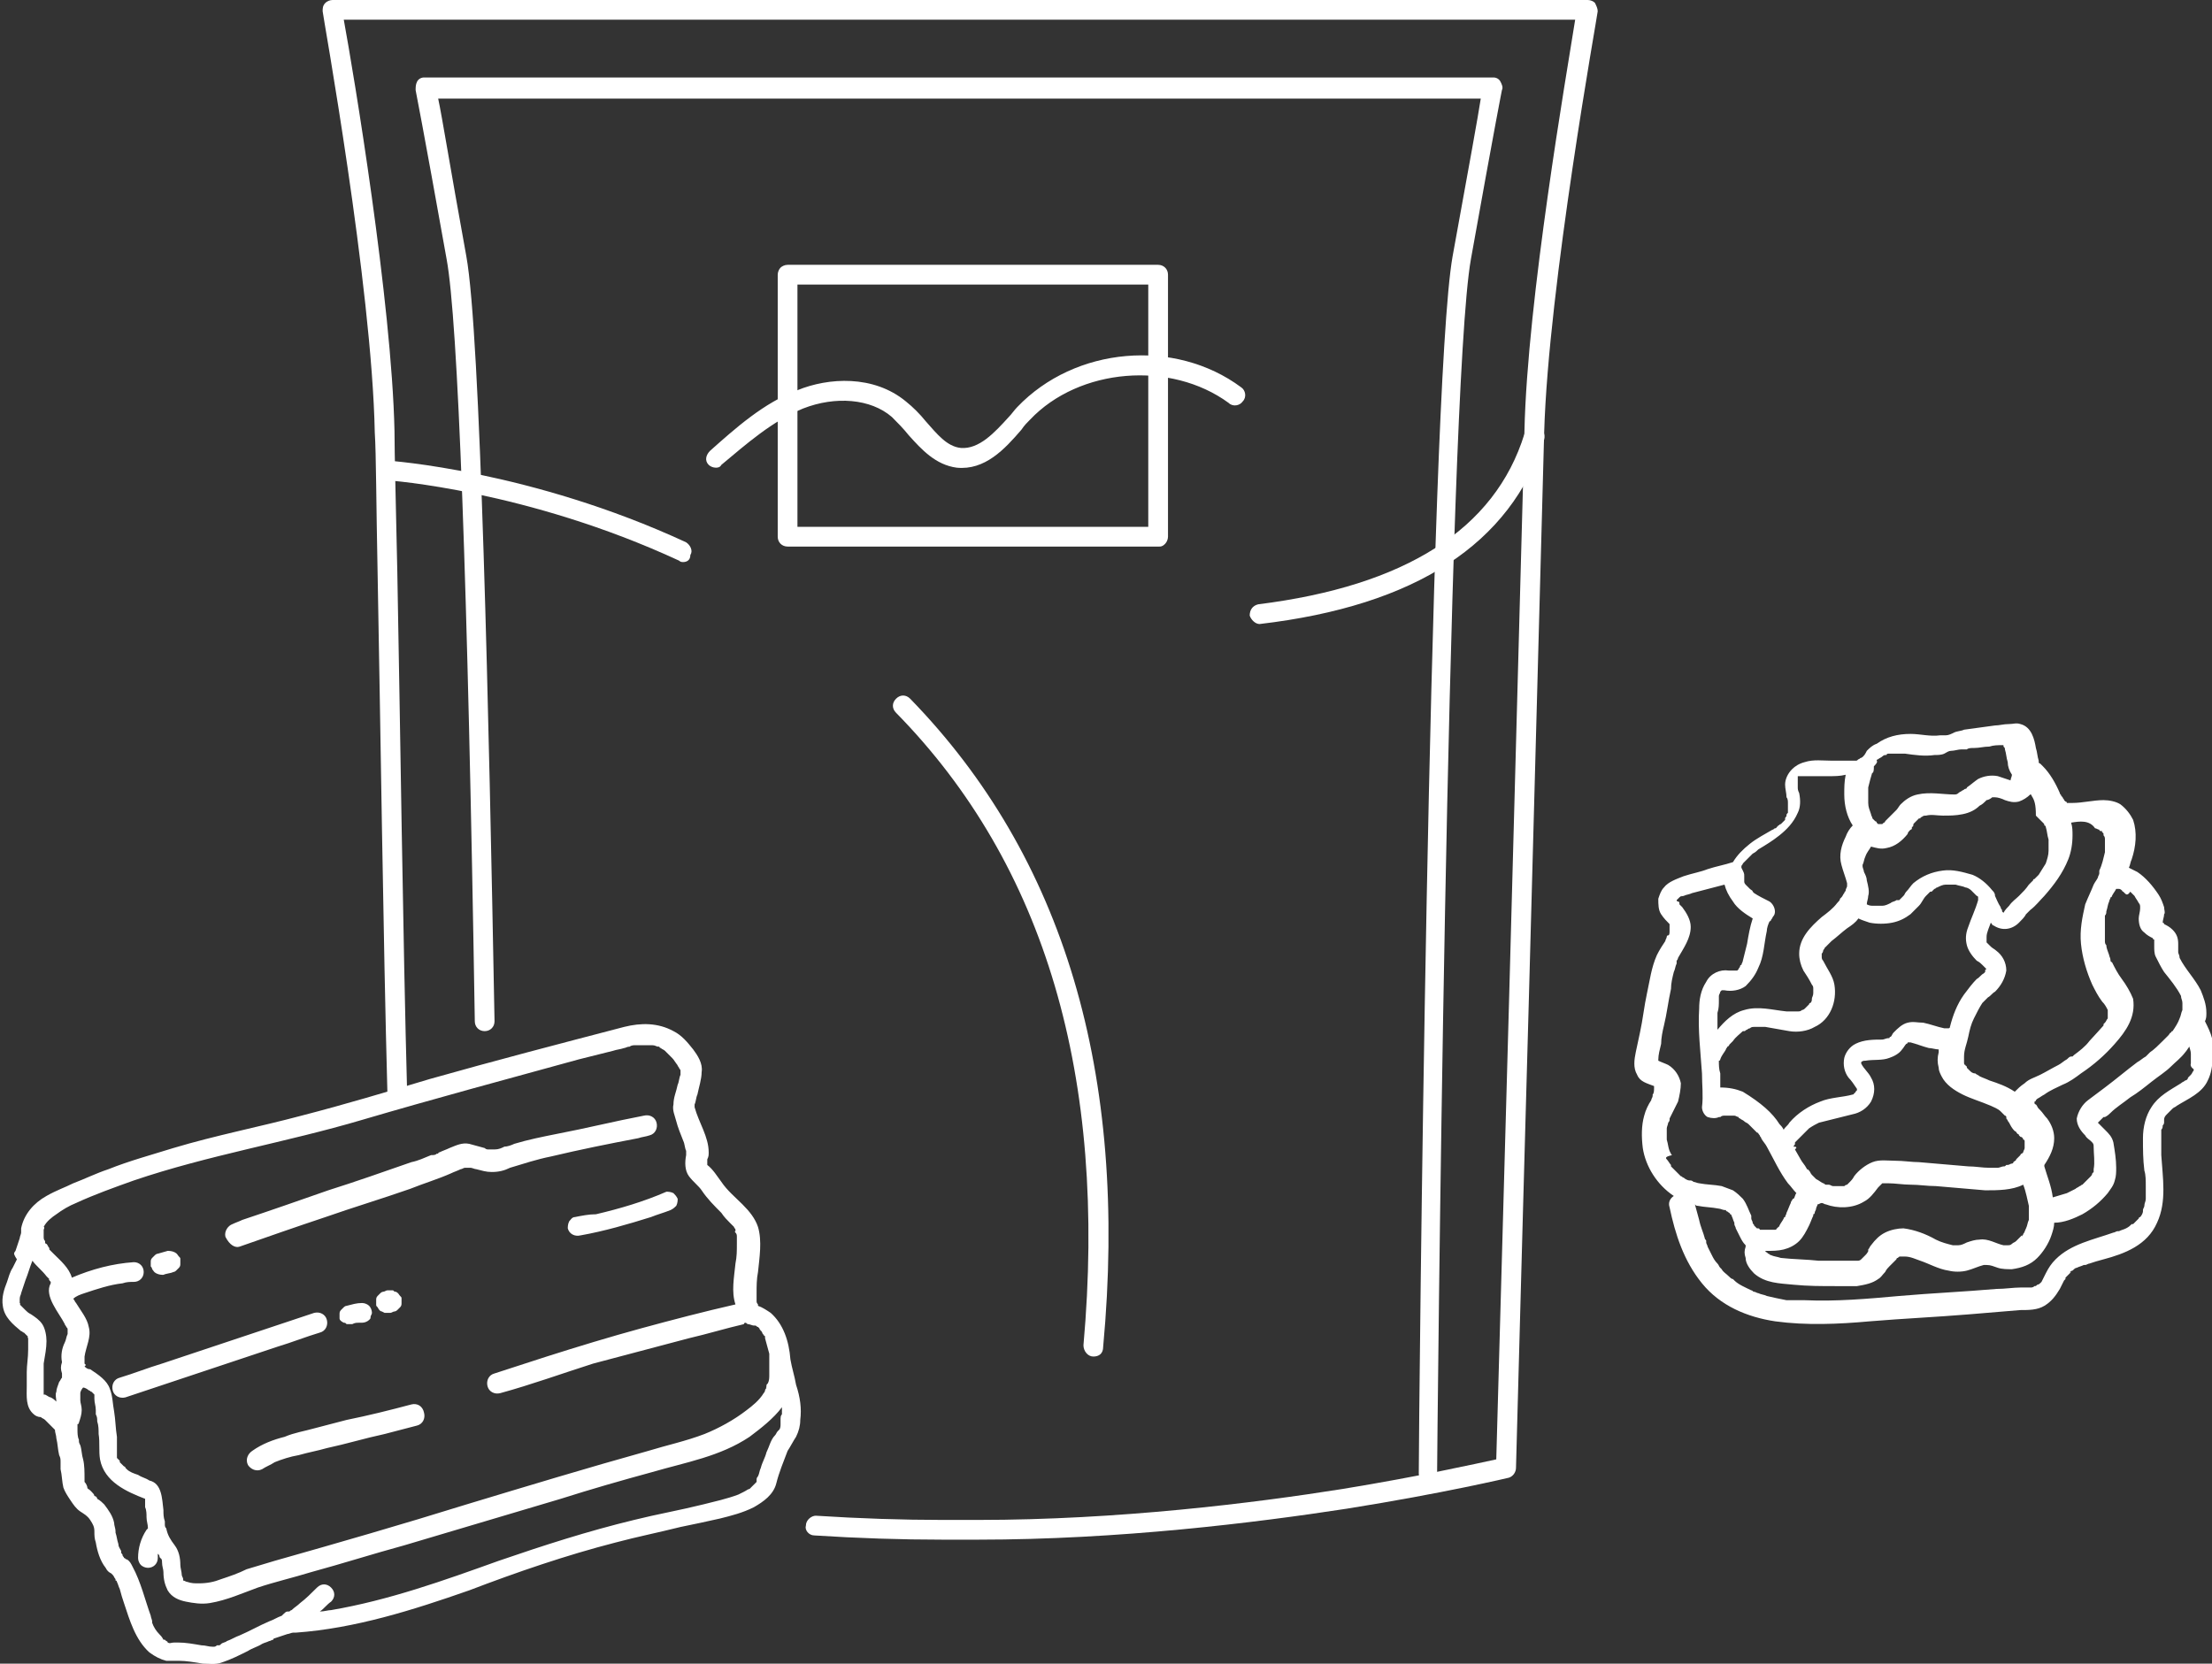
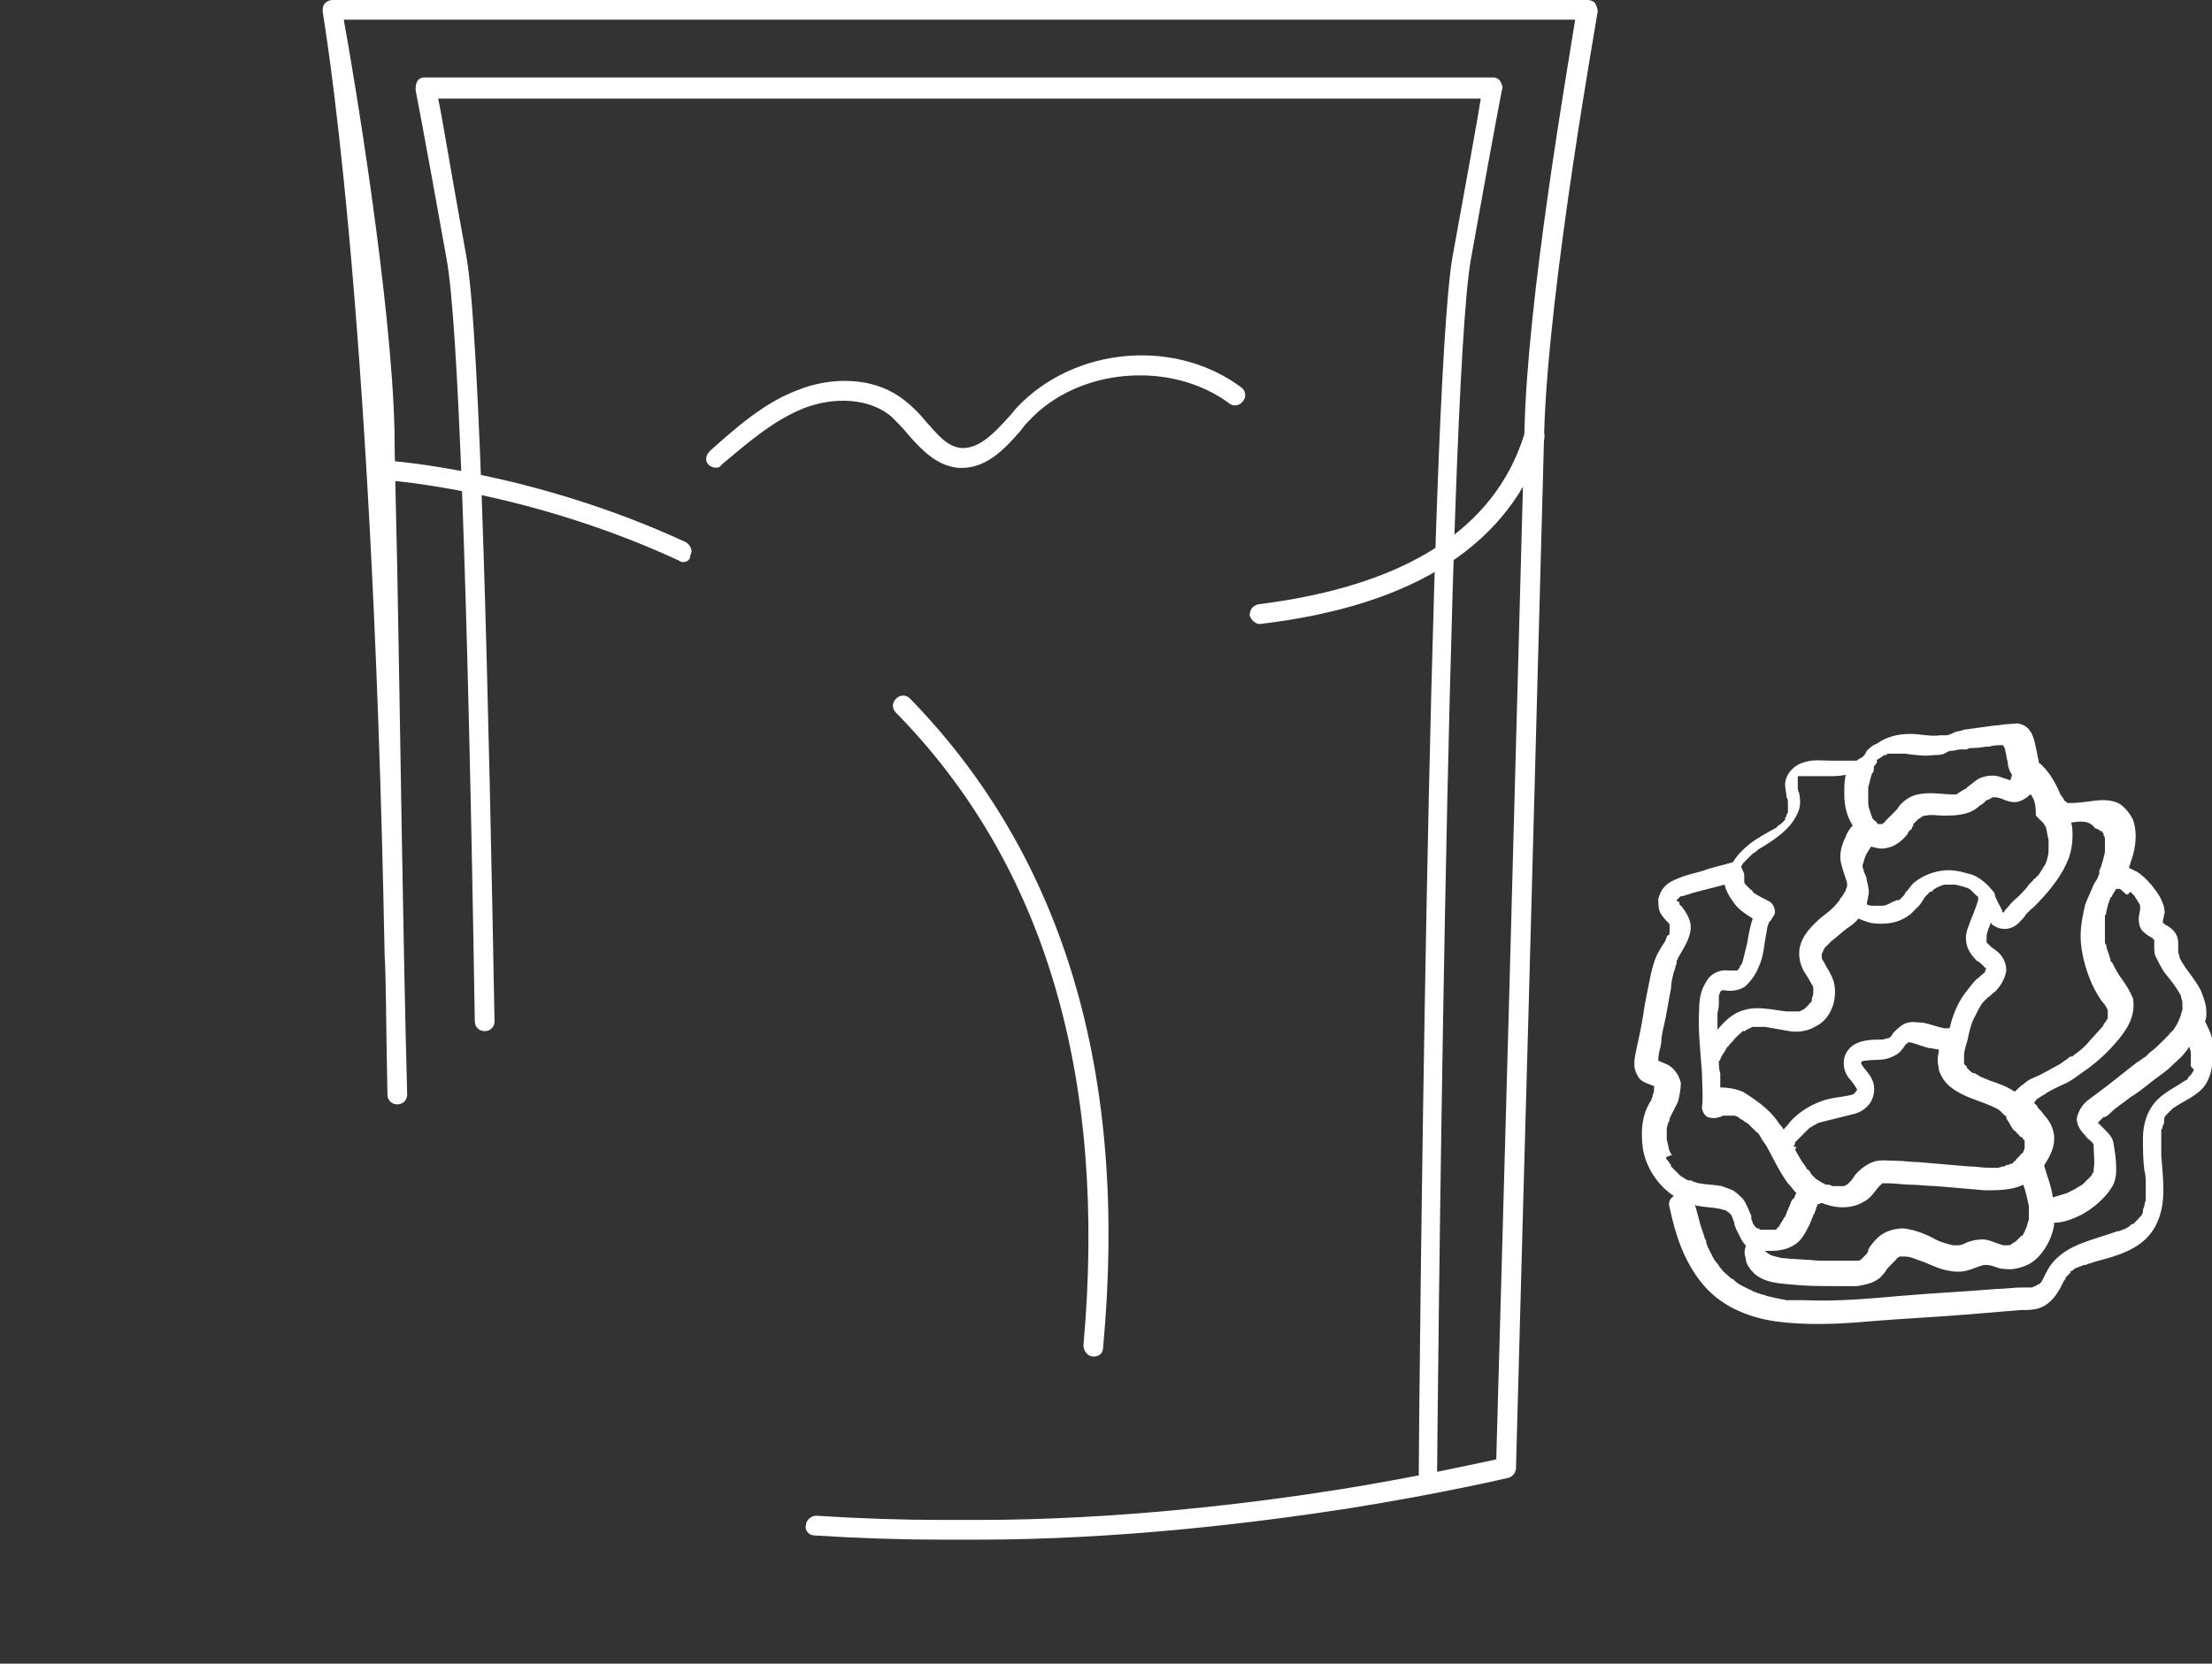
<svg xmlns="http://www.w3.org/2000/svg" version="1.1" id="Laag_1" x="0px" y="0px" viewBox="0 0 157 118.1" style="enable-background:new 0 0 157 118.1;" xml:space="preserve">
  <rect x="0" y="0" width="157" height="118.1" fill="#333333" stroke="none" />
  <style type="text/css"> .st0{fill:#FFFFFF;} </style>
  <path class="st0" d="M50.8,33.2c-0.2,0-0.4-0.1-0.5-0.2c-0.3-0.3-0.2-0.7,0.1-1c1.8-1.6,3.8-3.4,6.2-4.3c2.2-0.9,5.4-1.1,7.7,0.8 c0.5,0.4,1,0.9,1.4,1.4c0.8,0.9,1.5,1.8,2.5,1.9c1.3,0.1,2.4-1.1,3.4-2.2c0.2-0.2,0.4-0.5,0.6-0.7c4.1-4.3,11.2-4.9,15.9-1.4 c0.3,0.2,0.4,0.7,0.1,1c-0.2,0.3-0.7,0.4-1,0.1c-4.1-3-10.6-2.5-14.1,1.2c-0.2,0.2-0.4,0.4-0.6,0.7c-1.2,1.4-2.6,2.9-4.6,2.7 c-1.5-0.2-2.5-1.3-3.4-2.3c-0.4-0.5-0.8-0.9-1.2-1.3c-1.5-1.3-4-1.5-6.3-0.6c-2.2,0.9-4,2.5-5.8,4C51.1,33.2,50.9,33.2,50.8,33.2z" />
-   <path class="st0" d="M82.3,38.8H55.9c-0.4,0-0.7-0.3-0.7-0.7V19.5c0-0.2,0.1-0.4,0.2-0.5c0.1-0.1,0.3-0.2,0.5-0.2h26.3 c0.4,0,0.7,0.3,0.7,0.7v18.6c0,0.2-0.1,0.4-0.2,0.5S82.5,38.8,82.3,38.8z M56.6,37.4h24.9V20.2H56.6L56.6,37.4L56.6,37.4z" />
-   <path class="st0" d="M10.2,106.7C10.2,106.7,10.2,106.7,10.2,106.7C10.2,106.7,10.2,106.8,10.2,106.7 C10.2,106.8,10.2,106.8,10.2,106.7L10.2,106.7z M50.2,82.8C50.2,82.7,50.2,82.7,50.2,82.8C50.2,82.7,50.2,82.8,50.2,82.8 C50.2,82.8,50.2,82.8,50.2,82.8z M50.2,82.8C50.2,82.8,50.2,82.8,50.2,82.8C50.2,82.8,50.2,82.8,50.2,82.8 C50.2,82.8,50.2,82.8,50.2,82.8C50.2,82.8,50.2,82.8,50.2,82.8z M48.3,76.2C48.3,76.2,48.3,76.2,48.3,76.2 C48.3,76.2,48.3,76.2,48.3,76.2C48.3,76.2,48.3,76.2,48.3,76.2L48.3,76.2z M17,88.5c2-0.7,4-1.4,6.1-2.1c2-0.7,4-1.3,6-2 c1-0.4,2-0.7,2.9-1.1c0.2-0.1,0.5-0.2,0.7-0.3c0.1,0,0.2-0.1,0.3-0.1c0,0,0,0,0.1,0c0,0,0.1,0,0.1,0c0,0,0.1,0,0.1,0 c0,0,0.1,0,0.1,0c0,0,0,0,0,0c0.1,0,0.3,0.1,0.4,0.1c0.4,0.1,0.7,0.2,1.1,0.2c0.5,0,0.9-0.1,1.3-0.3c1-0.3,1.9-0.6,2.9-0.8 c2.1-0.5,4.1-0.9,6.2-1.3c0.3-0.1,0.5-0.1,0.8-0.2c0.4-0.1,0.6-0.5,0.5-0.9c-0.1-0.4-0.5-0.6-0.9-0.5c-2.1,0.4-4.1,0.9-6.2,1.3 c-1,0.2-2,0.4-3,0.7c-0.2,0.1-0.5,0.2-0.7,0.2c-0.2,0.1-0.4,0.2-0.7,0.2c0,0,0,0-0.1,0c0,0,0,0,0,0c-0.1,0-0.2,0-0.2,0 c0,0-0.1,0-0.1,0c-0.1,0-0.2,0-0.3-0.1c-0.4-0.1-0.7-0.2-1.1-0.3c-0.5-0.1-0.9,0.1-1.4,0.3c-0.2,0.1-0.5,0.2-0.7,0.3 c0,0-0.1,0-0.1,0.1c0,0,0,0-0.1,0c-0.1,0.1-0.2,0.1-0.4,0.1c-0.5,0.2-0.9,0.4-1.4,0.5c-2,0.7-4,1.4-5.9,2c-2,0.7-4,1.4-6.1,2.1 c-0.2,0.1-0.5,0.2-0.7,0.3c-0.3,0.1-0.6,0.5-0.5,0.9C16.3,88.4,16.7,88.6,17,88.5L17,88.5z M22.7,94.6c0.4-0.1,0.6-0.5,0.5-0.9 c-0.1-0.4-0.5-0.6-0.9-0.5c-1.8,0.6-3.6,1.2-5.4,1.8c-1.8,0.6-3.6,1.2-5.4,1.8c-1,0.3-2,0.7-3,1c-0.4,0.1-0.6,0.5-0.5,0.9 c0.1,0.4,0.5,0.6,0.9,0.5c1.8-0.6,3.6-1.2,5.4-1.8c1.8-0.6,3.6-1.2,5.4-1.8C20.7,95.3,21.7,94.9,22.7,94.6z M29.2,99.7 c-1.5,0.4-3.1,0.8-4.6,1.1c-0.8,0.2-1.5,0.4-2.3,0.6c-0.7,0.2-1.4,0.3-2.1,0.6c-0.8,0.2-1.6,0.5-2.3,1c-0.3,0.2-0.5,0.6-0.3,1 c0.2,0.3,0.6,0.5,1,0.3c0.3-0.2,0.6-0.3,0.9-0.5c0.5-0.2,1.1-0.4,1.7-0.5c0.7-0.2,1.3-0.3,2-0.5c1.4-0.3,2.7-0.7,4.1-1 c0.8-0.2,1.5-0.4,2.3-0.6c0.4-0.1,0.6-0.5,0.5-0.9C30,99.8,29.6,99.6,29.2,99.7z M40.8,86.4c-0.2,0-0.3,0.2-0.4,0.3 c-0.1,0.2-0.1,0.4-0.1,0.5c0.1,0.4,0.5,0.6,0.9,0.5c1.7-0.3,3.4-0.8,5-1.3c0.5-0.2,0.9-0.3,1.4-0.5c0.2-0.1,0.3-0.2,0.4-0.3 c0.1-0.2,0.1-0.4,0.1-0.5c-0.1-0.2-0.2-0.3-0.3-0.4c-0.2-0.1-0.4-0.1-0.5-0.1c-1.6,0.7-3.3,1.2-5,1.6C41.8,86.2,41.3,86.3,40.8,86.4 z M56.8,100.8c0,0.4-0.1,0.8-0.3,1.2c-0.2,0.3-0.4,0.7-0.6,1c-0.3,0.8-0.6,1.5-0.8,2.3c-0.2,0.8-0.9,1.3-1.6,1.7 c-0.8,0.4-1.6,0.6-2.4,0.8c-0.9,0.2-1.8,0.4-2.8,0.6c-1.6,0.4-3.1,0.7-4.6,1.1c-3.5,0.9-7,2.1-10.4,3.4c-4,1.4-8.1,2.7-12.3,3 c0,0,0,0,0,0c0,0,0,0,0,0c-0.1,0-0.1,0-0.2,0c-0.1,0-0.3,0.1-0.4,0.1c-0.3,0.1-0.6,0.2-0.9,0.3c0.1,0,0,0,0,0c0,0-0.1,0-0.1,0.1 c-0.1,0-0.2,0.1-0.3,0.1c-0.2,0.1-0.3,0.1-0.5,0.2c-0.3,0.2-0.7,0.3-1,0.5c-0.6,0.3-1.2,0.6-1.8,0.8c-0.5,0.2-1,0.1-1.4,0.1 c-0.6-0.1-1.2-0.2-1.7-0.2c-0.3,0-0.6,0-0.9,0c-0.4-0.1-0.8-0.3-1.2-0.6c-1-0.9-1.4-2.3-1.8-3.5c-0.1-0.3-0.2-0.6-0.3-1 c-0.1-0.2-0.1-0.3-0.2-0.5c0,0,0-0.1-0.1-0.1c0,0,0-0.1,0-0.1c-0.1-0.1-0.1-0.2-0.2-0.3c0,0-0.1-0.1-0.1-0.1c0,0,0,0,0,0 c-0.2-0.1-0.3-0.2-0.4-0.4c-0.4-0.5-0.6-1.2-0.7-1.8c-0.1-0.3-0.1-0.5-0.1-0.8c0-0.3-0.1-0.5-0.3-0.8c-0.2-0.3-0.4-0.4-0.7-0.6 c-0.3-0.2-0.5-0.5-0.7-0.8c-0.2-0.3-0.4-0.6-0.5-0.9c-0.1-0.4-0.1-0.9-0.2-1.3c0-0.1,0-0.2,0-0.3c0,0,0-0.2,0-0.2 c0-0.2,0-0.3-0.1-0.5c-0.1-0.4-0.1-0.8-0.2-1.2c0-0.2-0.1-0.4-0.1-0.6c-0.2-0.2-0.3-0.3-0.5-0.5c-0.1-0.1-0.1-0.1-0.2-0.2 c0,0,0,0,0,0c0,0,0,0,0,0c-0.1-0.1-0.2-0.1-0.3-0.2c0,0,0,0,0,0c-0.2,0-0.4-0.1-0.5-0.2c-0.6-0.5-0.5-1.3-0.5-2c0-0.3,0-0.7,0-1 c0-0.5,0.1-1,0.1-1.6c0-0.2,0-0.3,0-0.5c0-0.1,0-0.1,0-0.2c0,0,0,0,0,0c0,0,0-0.1,0-0.1c0,0-0.1-0.1,0-0.1c-0.1-0.1-0.2-0.2-0.2-0.2 c0,0-0.1-0.1-0.1-0.1c-0.1,0-0.1-0.1-0.2-0.1c-0.6-0.5-1.2-1-1.3-1.8c-0.1-0.6,0.1-1.2,0.3-1.7c0.1-0.3,0.2-0.7,0.4-1 c0.1-0.2,0.2-0.4,0.3-0.6C1,89.1,1,89,1,89c0-0.1,0.1-0.2,0.1-0.2c0.1-0.3,0.2-0.6,0.3-0.9c0-0.1,0.1-0.3,0.1-0.4c0-0.1,0-0.1,0-0.2 c0-0.1,0-0.2,0,0c0,0,0-0.1,0-0.1c0.2-1,0.9-1.8,1.8-2.3C4,84.5,4.6,84.3,5.2,84c0.8-0.3,1.6-0.7,2.5-1c1.5-0.6,3-1,4.6-1.5 c3-0.9,6.1-1.5,9.1-2.3c3.1-0.8,6.1-1.7,9.1-2.6c4.6-1.3,9.2-2.5,13.8-3.7c1.2-0.3,2.4-0.3,3.5,0.3c0.6,0.3,1,0.8,1.4,1.3 c0.3,0.4,0.7,1,0.6,1.6c0,0.5-0.2,1.1-0.3,1.6c-0.1,0.2-0.1,0.5-0.2,0.7c0,0,0,0.1,0,0.1c0,0,0,0,0,0c0,0,0,0.1,0,0.1 c0.3,1.1,1,2.1,1,3.2c0,0.2,0,0.3-0.1,0.5c0,0.1,0,0.1,0,0.2c0,0,0,0.1,0,0.1c0,0,0,0,0,0.1c0,0,0,0,0,0c0,0,0,0,0,0v0c0,0,0,0,0,0 c0,0,0,0,0,0c0,0,0,0,0,0c0,0,0,0,0,0c0,0,0,0,0,0c0,0,0,0,0,0c0,0,0,0,0,0c0,0,0,0,0,0c0.4,0.3,0.7,0.8,1,1.2 c0.4,0.6,1,1.1,1.5,1.6c0.5,0.5,0.9,1,1.1,1.6c0.3,1,0.1,2.2,0,3.2c-0.1,0.5-0.1,1-0.1,1.5c0,0,0,0,0,0c0,0,0,0,0,0.1 c0,0.1,0,0.1,0,0.2c0,0.1,0,0.1,0,0.2c0,0,0,0.1,0,0.1c0,0.1,0.1,0.2,0.1,0.2c0,0,0,0,0,0.1c0.3,0.1,0.6,0.3,0.9,0.5 c0.9,0.8,1.3,2,1.4,3.3c0.1,0.6,0.3,1.2,0.4,1.8C56.8,99.2,56.9,100,56.8,100.8L56.8,100.8z M50.2,82.8 C50.2,82.8,50.2,82.8,50.2,82.8C50.2,82.8,50.2,82.8,50.2,82.8C50.2,82.8,50.2,82.8,50.2,82.8z M50.1,82.7 C50.1,82.7,50.1,82.7,50.1,82.7C50.1,82.7,50.1,82.7,50.1,82.7z M50.1,82.7C50.1,82.7,50.1,82.7,50.1,82.7 C50.1,82.7,50.1,82.7,50.1,82.7z M3.1,87.3c0,0,0,0.1,0,0.1c0,0,0,0.2,0,0.1c0,0.1,0,0.1,0,0.2c0,0,0,0.1,0,0.1c0,0,0,0,0,0 c0,0,0,0,0,0c0,0.1,0,0.2,0.1,0.3c0,0,0,0,0,0c0,0,0,0,0,0.1c0,0,0,0.1,0.1,0.1c0.1,0.1,0.1,0.2,0.2,0.3c0,0,0,0,0,0.1 c0,0,0.1,0.1,0.1,0.1c0.1,0.1,0.1,0.1,0.2,0.2c0.5,0.5,1.1,1,1.3,1.7c1.4-0.6,2.9-1,4.4-1.1c0.4,0,0.7,0.3,0.7,0.7 c0,0.4-0.3,0.7-0.7,0.7c-0.3,0-0.5,0-0.8,0.1c-0.9,0.1-1.8,0.4-2.7,0.7c-0.3,0.1-0.6,0.2-0.8,0.4c0.1,0.1,0.1,0.2,0.2,0.3 c0.3,0.5,0.8,1.1,0.9,1.7c0.2,0.7-0.2,1.4-0.3,2.1c0,0,0,0.1,0,0.1c0,0,0,0,0,0.1c0,0,0,0.1,0,0.1c0,0,0,0.1,0,0.1c0,0,0,0.1,0,0.1 c0,0,0.1,0.1,0.1,0.1C6,97,6,97,6,97c0,0,0,0,0,0c0.1,0.1,0.2,0.2,0.4,0.2C7,97.6,7.6,98,7.8,98.6c0.2,0.5,0.2,1.1,0.3,1.6 c0.1,0.6,0.1,1.2,0.2,1.8c0,0.2,0,0.4,0,0.6c0,0.2,0,0.3,0,0.5c0,0,0,0.1,0,0.1c0,0,0,0,0,0c0,0.1,0,0.1,0,0.2c0,0,0,0.1,0,0.1 c0,0,0.1,0.1,0.1,0.1c0,0,0.1,0.1,0.1,0.1c0,0,0,0,0,0.1c0.1,0.1,0.2,0.2,0.3,0.3c0,0,0.1,0,0.1,0.1c0,0,0.1,0.1,0.1,0.1 c0.2,0.2,0.5,0.3,0.8,0.4c0.3,0.2,0.5,0.2,0.8,0.4c0.9,0.2,0.9,1.3,1,2.1c0,0.3,0,0.5,0.1,0.8c0,0,0,0,0,0c0,0.1,0,0.1,0,0.2 c0,0.1,0,0.2,0.1,0.3c0.1,0.5,0.3,0.8,0.6,1.2c0.3,0.4,0.4,0.9,0.4,1.4c0,0.2,0.1,0.5,0.1,0.7c0,0.1,0.1,0.2,0.1,0.3c0,0,0,0,0,0 c0,0,0,0,0,0.1c0,0,0,0,0,0c0.1,0,0.2,0.1,0.3,0.1c0.3,0.1,0.5,0.1,0.8,0.1c0.6,0,1.1-0.1,1.6-0.3c0.6-0.2,1.2-0.4,1.8-0.7 c0.7-0.2,1.3-0.4,2-0.6c4.6-1.3,9.1-2.6,13.6-4c4.3-1.3,8.6-2.6,12.9-3.8c1.3-0.4,2.7-0.7,4-1.2c1-0.4,2.1-1,3-1.7 c0.4-0.3,0.9-0.7,1.2-1.2c0,0,0.1-0.1,0.1-0.2c0-0.1,0.1-0.1,0.1-0.2c-0.1,0.2,0,0,0-0.1c0-0.1,0-0.1,0.1-0.2 c0.1-0.2,0.1-0.4,0.1-0.6c0,0,0,0,0,0c0,0,0-0.1,0-0.1c0-0.1,0-0.2,0-0.3c0-0.2,0-0.4,0-0.6c0,0,0-0.1,0-0.1c0,0,0-0.1,0-0.1 c0-0.1,0-0.2,0-0.3c0,0,0,0,0,0c-0.1-0.4-0.2-0.7-0.3-1.1c0,0,0,0,0-0.1c0,0,0-0.1-0.1-0.1c0-0.1-0.1-0.1-0.1-0.2 c0,0-0.1-0.2-0.1-0.1c0-0.1-0.1-0.1-0.1-0.2c0,0-0.1-0.1-0.1-0.1c0,0,0,0,0,0c0,0,0,0,0,0c-0.1,0-0.1-0.1-0.2-0.1c0,0-0.1,0-0.1,0 c0,0,0,0,0,0c-0.1,0-0.3-0.1-0.4-0.1c-0.1,0-0.1-0.1-0.2-0.1c0,0-0.1,0-0.1,0.1c-1.3,0.3-2.6,0.7-3.9,1c-2.3,0.6-4.5,1.2-6.8,1.8 c-2.2,0.7-4.4,1.5-6.6,2.1c-0.4,0.1-0.8-0.1-0.9-0.5c-0.1-0.4,0.1-0.8,0.5-0.9c1.2-0.4,2.5-0.8,3.7-1.2c2.2-0.7,4.5-1.4,6.7-2 c2.2-0.6,4.5-1.2,6.7-1.7c-0.3-0.9-0.1-1.9,0-2.9c0.1-0.5,0.1-0.9,0.1-1.4c0-0.1,0-0.2,0-0.3c0,0,0-0.2,0-0.2c0-0.1,0-0.2-0.1-0.3 c0,0-0.1-0.1,0-0.1c0,0,0-0.1,0-0.1c0-0.1-0.1-0.1-0.1-0.2c0,0,0,0,0,0c0,0,0,0,0,0c-0.1-0.1-0.2-0.2-0.3-0.3 c-0.2-0.2-0.4-0.4-0.6-0.7c-0.5-0.5-1-1-1.4-1.6c-0.2-0.3-0.6-0.6-0.9-1c-0.3-0.4-0.3-1-0.2-1.5c0-0.1,0-0.2,0,0c0-0.1,0-0.1,0-0.2 c0,0,0-0.1,0-0.1c0,0,0,0,0,0c0,0,0,0,0,0c-0.1-0.2-0.1-0.5-0.2-0.7c-0.2-0.5-0.4-1-0.5-1.4c-0.1-0.4-0.3-0.8-0.2-1.2 c0-0.5,0.2-0.9,0.3-1.4c0.1-0.2,0.1-0.5,0.2-0.7c0,0,0,0,0-0.1c0,0,0,0,0,0.1c0,0,0-0.1,0-0.1c0,0,0,0,0,0c0,0,0,0,0-0.1 c0,0,0-0.1,0-0.1c0,0,0,0,0,0c0-0.1-0.1-0.1-0.1-0.2c-0.1-0.1-0.1-0.2-0.2-0.3c-0.2-0.3-0.2-0.3-0.4-0.5c-0.1-0.1-0.2-0.2-0.3-0.3 c0,0,0,0,0,0c0,0,0,0,0,0c0,0-0.1-0.1-0.1-0.1c-0.1-0.1-0.2-0.1-0.3-0.2c0,0-0.1,0-0.1-0.1c0,0-0.1,0-0.1,0c-0.1,0-0.2-0.1-0.4-0.1 c0,0-0.3,0-0.2,0c-0.2,0-0.4,0-0.7,0c-0.1,0-0.1,0-0.2,0c0,0-0.1,0-0.1,0c-0.1,0-0.3,0-0.4,0.1c-0.2,0-0.3,0.1-0.4,0.1 c-0.3,0.1-0.5,0.1-0.8,0.2c-0.8,0.2-1.6,0.4-2.4,0.6C36,76.6,30.8,78,25.7,79.5c-5.4,1.6-10.9,2.5-16.2,4.3c-1.4,0.5-2.8,1-4.1,1.6 c-0.5,0.2-1,0.5-1.4,0.8c-0.3,0.2-0.7,0.5-0.9,0.9C3.2,87.1,3.1,87.3,3.1,87.3L3.1,87.3z M54.8,97.8C54.8,97.7,54.8,97.7,54.8,97.8 L54.8,97.8z M13.1,112.2C13.1,112.1,13.1,112.2,13.1,112.2L13.1,112.2z M13.1,112.2C13.1,112.2,13.1,112.2,13.1,112.2L13.1,112.2z M11.7,107.9C11.7,107.9,11.7,107.9,11.7,107.9L11.7,107.9z M10.3,106.5C10.3,106.5,10.2,106.5,10.3,106.5 C10.3,106.5,10.3,106.5,10.3,106.5z M6.5,99.1C6.5,99,6.5,99.1,6.5,99.1L6.5,99.1z M6,97C6,96.9,6,97,6,97L6,97z M2.8,100.4 C2.7,100.3,2.7,100.3,2.8,100.4L2.8,100.4z M2.9,100.4C2.9,100.4,3,100.4,2.9,100.4L2.9,100.4z M3.6,99.2c0.2,0.1,0.3,0.2,0.4,0.3 c0-0.2-0.1-0.5,0-0.7c0-0.2,0.1-0.4,0.2-0.7c0.1-0.1,0.1-0.2,0.2-0.3c0,0,0,0,0-0.1c0,0,0,0,0-0.1c0,0,0,0,0-0.1 c-0.1-0.3-0.1-0.5,0-0.8c-0.1-0.5,0-1,0.2-1.4c0.1-0.2,0.1-0.4,0.2-0.6c0,0,0-0.1,0-0.1c0,0,0,0,0,0c0,0,0-0.1,0-0.1c0,0,0,0,0-0.1 c0-0.1,0-0.1-0.1-0.2c0,0,0,0,0,0c0,0,0,0,0,0c0-0.1-0.1-0.1-0.1-0.2c-0.4-0.8-1.5-2-1-2.9c0,0,0-0.1,0-0.1c0,0-0.2-0.2-0.1-0.2 c-0.1-0.1-0.1-0.1-0.2-0.2c-0.3-0.4-0.7-0.7-1-1.1C2.1,90,2,90.4,1.8,90.9c-0.1,0.3-0.2,0.6-0.3,0.9c0,0.1-0.1,0.2-0.1,0.4 c0,0,0,0,0,0.1c0,0.1,0,0.1,0,0.2c0,0,0,0,0,0c0,0,0,0,0,0c0,0,0.1,0.1,0,0.1c0,0,0.1,0.1,0.1,0.1c0,0,0,0,0,0c0,0,0,0,0.1,0.1 c0.1,0.1,0.1,0.1,0.2,0.2c0,0,0,0,0,0c0,0,0,0,0,0c0.1,0.1,0.2,0.2,0.4,0.3C2.5,93.5,2.8,93.7,3,94c0.2,0.3,0.3,0.8,0.3,1.2 c0,0.5-0.1,1-0.2,1.6c0,0.4,0,0.8,0,1.1c0,0.3,0,0.6,0,1c0,0,0,0.1,0,0.1c0,0,0,0,0,0c0,0,0,0,0,0c0,0,0,0,0.1,0 C3.4,99.1,3.5,99.2,3.6,99.2L3.6,99.2z M3.9,101.3C3.9,101.3,3.9,101.3,3.9,101.3C3.9,101.3,3.9,101.3,3.9,101.3z M7.7,111.4 C7.8,111.4,7.8,111.4,7.7,111.4C7.8,111.4,7.8,111.4,7.7,111.4C7.7,111.4,7.7,111.4,7.7,111.4z M7.8,111.4 C7.8,111.4,7.8,111.4,7.8,111.4C7.8,111.4,7.8,111.4,7.8,111.4z M15.1,116.7C15.1,116.7,15.1,116.7,15.1,116.7 C15.2,116.7,15.1,116.7,15.1,116.7z M15.1,116.7C15,116.7,15,116.7,15.1,116.7C15,116.7,15,116.7,15.1,116.7z M55.5,100.4 c0-0.2,0-0.3,0-0.5c-0.6,0.8-1.5,1.5-2.3,2.1c-2.1,1.4-4.5,1.8-6.9,2.5c-2.2,0.6-4.3,1.2-6.5,1.9c-3.7,1.1-7.4,2.2-11.1,3.3 c-2.2,0.6-4.4,1.3-6.6,1.9c-1.3,0.4-2.6,0.7-3.8,1.1c-1.1,0.4-2.2,0.9-3.4,1.1c-0.6,0.1-1.2,0-1.7-0.1c-0.5-0.1-1-0.3-1.3-0.8 c-0.2-0.4-0.3-0.8-0.3-1.3c0-0.2-0.1-0.4-0.1-0.7c0-0.1,0-0.2-0.1-0.3c0,0.1-0.1-0.1-0.1-0.2c0.1,0.1,0.1,0.1,0,0 c0,0-0.1-0.1-0.1-0.1c0,0.1,0,0.2,0,0.3c0,0.4-0.3,0.7-0.7,0.7c-0.2,0-0.4-0.1-0.5-0.2c-0.1-0.1-0.2-0.3-0.2-0.5 c0-0.7,0.2-1.4,0.6-2c0,0,0.1-0.1,0.1-0.1c0-0.3-0.1-0.5-0.1-0.8c0-0.2,0-0.5-0.1-0.7c0-0.1,0-0.2,0-0.3c0,0,0,0,0,0c0,0,0,0,0-0.1 c0,0,0,0,0,0c0,0,0,0,0,0c0,0,0,0,0,0c0-0.1,0-0.2,0-0.2c0,0,0,0,0,0c0,0,0,0,0,0c-1.3-0.5-2.9-1.2-3.2-2.8c-0.1-0.6,0-1.2-0.1-1.8 c0-0.3,0-0.6-0.1-0.9c0-0.2,0-0.3-0.1-0.5c0-0.1,0-0.2,0-0.2c0,0,0-0.1,0-0.1c0,0,0,0,0,0c0-0.3-0.1-0.5-0.1-0.8c0-0.1,0-0.1,0-0.2 c0,0,0,0,0,0c0,0,0,0,0-0.1c0,0-0.1-0.1-0.1-0.1c0,0-0.1-0.1-0.1-0.1c0,0,0,0,0,0c-0.1,0-0.1-0.1-0.2-0.1c-0.1-0.1-0.3-0.2-0.4-0.2 c-0.1,0.1-0.2,0.3-0.2,0.4c0,0,0,0.1,0,0.1c0,0.1,0,0.3,0,0.4c0,0.2,0.1,0.4,0.1,0.7c0,0.3-0.1,0.6-0.2,0.9c0,0,0,0.1-0.1,0.1 c0,0.1,0,0.3,0,0.4c0,0.2,0,0.5,0.1,0.7c0,0.2,0,0.2,0.1,0.4c0.1,0.3,0.1,0.7,0.2,1c0.1,0.4,0.1,0.9,0.1,1.4c0,0,0,0.1,0,0.2 c0,0,0,0,0,0c0.1,0.1,0.2,0.3,0.2,0.4c0,0.1,0.1,0.1,0.2,0.2c0,0,0,0,0,0c0,0,0,0,0.1,0.1c0.1,0.1,0.2,0.2,0.2,0.3c0,0,0.1,0,0,0 c0.1,0,0.2,0.1,0.2,0.2c0.2,0.1,0.4,0.3,0.5,0.4c0.3,0.4,0.6,0.8,0.7,1.3c0,0.2,0.1,0.4,0.1,0.6c0,0,0,0.1,0,0.1 c0.1,0.3,0.1,0.5,0.2,0.8c0,0.2,0.1,0.3,0.2,0.5c0,0,0,0.1,0,0.1c0,0,0,0,0,0c0,0.1,0.1,0.1,0.1,0.2c0,0.1,0.1,0.1,0.1,0.2 c0.1,0,0.1,0.1,0.2,0.1c0.2,0.1,0.3,0.3,0.4,0.5c0.6,1.1,0.9,2.4,1.3,3.5c0,0.1,0.1,0.3,0.1,0.4c0,0,0,0.1,0,0.1c0,0,0,0,0,0 c0.1,0.3,0.3,0.6,0.5,0.8c0.1,0.1,0.2,0.2,0.3,0.4c0,0,0,0,0.1,0c0,0,0.1,0.1,0.1,0.1c0,0,0.1,0,0.1,0.1c0,0,0,0,0,0 c0.2,0.1,0.2,0,0.5,0c0.1,0,0.1,0,0.2,0c0.6,0,1.1,0.1,1.7,0.2c0.3,0,0.5,0.1,0.8,0.1c0,0,0.1,0,0.1,0c0.1,0,0.2-0.1,0.2-0.1 c0,0,0.1,0,0.1,0c0.1,0,0.1,0,0.2-0.1c0.1-0.1,0.3-0.1,0.4-0.2c0.3-0.1,0.6-0.3,0.9-0.4c0.7-0.3,1.4-0.7,2.1-1 c0.3-0.1,0.6-0.3,0.9-0.4c0,0,0.1-0.1,0.1-0.1c0.1-0.1,0.2-0.2,0.3-0.2c0,0,0,0,0.1,0c0.1,0,0.1-0.1,0.2-0.1 c0.2-0.2,0.4-0.3,0.6-0.5c0.4-0.3,0.8-0.7,1.2-1.1c0.3-0.3,0.7-0.3,1,0c0.3,0.3,0.3,0.7,0,1c-0.3,0.2-0.5,0.5-0.8,0.7 c0.3,0,0.6-0.1,0.8-0.1c4.1-0.7,8-2.1,11.9-3.5c3.2-1.1,6.3-2.1,9.6-2.9c1.6-0.4,3.3-0.7,4.9-1.1c0.8-0.2,1.7-0.4,2.5-0.7 c0.2-0.1,0.2-0.1,0.4-0.2c0.2-0.1,0.3-0.2,0.4-0.2c0,0,0.1-0.1,0.1-0.1c0,0-0.1,0.1,0,0c0.1-0.1,0.1-0.1,0.2-0.2 c0,0,0.1-0.1,0.1-0.1c0,0,0.1-0.1,0.1-0.1c0,0,0-0.1,0-0.2c0-0.1,0.1-0.2,0.1-0.2c0.1-0.2,0.1-0.4,0.2-0.6c0.1-0.4,0.3-0.7,0.4-1.1 c0.2-0.4,0.3-0.9,0.6-1.2c0.1-0.1,0.1-0.2,0.2-0.3c0,0,0.1-0.1,0.1-0.1c0.1-0.1,0.1-0.3,0.1-0.4c0,0,0-0.1,0-0.1c0,0,0,0,0-0.1 C55.4,100.6,55.4,100.5,55.5,100.4L55.5,100.4z M10.8,90.1c0.1,0.1,0.1,0.2,0.3,0.3c0.2,0.1,0.4,0.1,0.5,0.1 c0.2-0.1,0.5-0.1,0.7-0.2c0.1,0,0.2-0.1,0.2-0.1c0.1-0.1,0.1-0.1,0.2-0.2c0.1-0.1,0.1-0.2,0.1-0.3c0-0.1,0-0.2,0-0.3 c0-0.1,0-0.1-0.1-0.2c-0.1-0.1-0.1-0.2-0.3-0.3c-0.2-0.1-0.4-0.1-0.5-0.1l-0.7,0.2c-0.1,0-0.2,0.1-0.2,0.1c-0.1,0.1-0.1,0.1-0.2,0.2 c-0.1,0.1-0.1,0.2-0.1,0.3c0,0.1,0,0.2,0,0.3C10.8,90,10.8,90.1,10.8,90.1L10.8,90.1z M24.4,93.9c0.1,0,0.1,0,0.2,0.1 c0.1,0,0.3,0,0.4,0c0.2-0.1,0.3-0.1,0.5-0.1c0.1,0,0.1,0,0.2,0c0.2,0,0.4-0.1,0.5-0.2c0.1-0.1,0.1-0.1,0.1-0.2 c0-0.1,0.1-0.2,0.1-0.3c0-0.2-0.1-0.4-0.2-0.5c-0.1-0.1-0.3-0.2-0.5-0.2c-0.4,0-0.7,0.1-1.1,0.2c-0.1,0-0.2,0.1-0.2,0.1 c-0.1,0.1-0.1,0.1-0.2,0.2c-0.1,0.1-0.1,0.2-0.1,0.3c0,0.1,0,0.2,0,0.3C24.1,93.7,24.2,93.8,24.4,93.9z M27.1,93.1l0.2,0.1 c0.1,0,0.3,0,0.4,0c0.1,0,0.2-0.1,0.3-0.1c0.1,0,0.2-0.1,0.2-0.1c0.1-0.1,0.1-0.1,0.2-0.2c0.1-0.1,0.1-0.2,0.1-0.3 c0-0.1,0-0.2,0-0.3c0-0.1,0-0.1-0.1-0.2c-0.1-0.1-0.1-0.2-0.3-0.3c-0.1,0-0.1,0-0.2-0.1c-0.1,0-0.3,0-0.4,0c-0.1,0-0.2,0.1-0.3,0.1 c-0.1,0-0.2,0.1-0.2,0.1c-0.1,0.1-0.1,0.1-0.2,0.2c-0.1,0.1-0.1,0.2-0.1,0.3c0,0.1,0,0.2,0,0.3c0,0.1,0,0.1,0.1,0.2 C26.9,93,27,93.1,27.1,93.1z" />
-   <path class="st0" d="M69.4,109.3h-2.5c-2.9,0-6-0.1-9.1-0.3c-0.4,0-0.7-0.4-0.6-0.7c0-0.4,0.4-0.7,0.7-0.7c3.1,0.2,6.2,0.3,9,0.3 h2.5c10,0,19.6-1.2,25.9-2.2c5.5-0.9,9.5-1.8,10.9-2.1l0.5-17.9c0.5-17.5,1.3-48,1.5-55.1c0.2-9.3,3-25.4,3.6-29.2H24.4 c0.7,3.8,3.4,20,3.6,29.2c0,1.6,0.1,5.2,0.2,10c0.2,10.4,0.4,26.1,0.7,37.1c0,0.4-0.3,0.7-0.7,0.7c-0.4,0-0.7-0.3-0.7-0.7 c-0.3-11-0.5-26.7-0.7-37.1c-0.1-4.8-0.1-8.4-0.2-9.9C26.4,20.3,22.9,1,22.9,0.8c0-0.2,0-0.4,0.2-0.6C23.2,0.1,23.4,0,23.6,0h89.1 c0.2,0,0.4,0.1,0.5,0.2c0.1,0.2,0.2,0.4,0.2,0.6c0,0.2-3.5,19.5-3.8,29.9c-0.2,7.1-1,37.6-1.5,55.1l-0.5,18.4c0,0.3-0.2,0.6-0.5,0.7 c0,0-4.6,1.1-11.5,2.2C89.1,108.1,79.4,109.3,69.4,109.3L69.4,109.3z" />
+   <path class="st0" d="M69.4,109.3h-2.5c-2.9,0-6-0.1-9.1-0.3c-0.4,0-0.7-0.4-0.6-0.7c0-0.4,0.4-0.7,0.7-0.7c3.1,0.2,6.2,0.3,9,0.3 h2.5c10,0,19.6-1.2,25.9-2.2c5.5-0.9,9.5-1.8,10.9-2.1l0.5-17.9c0.5-17.5,1.3-48,1.5-55.1c0.2-9.3,3-25.4,3.6-29.2H24.4 c0.7,3.8,3.4,20,3.6,29.2c0,1.6,0.1,5.2,0.2,10c0.2,10.4,0.4,26.1,0.7,37.1c0,0.4-0.3,0.7-0.7,0.7c-0.4,0-0.7-0.3-0.7-0.7 c-0.1-4.8-0.1-8.4-0.2-9.9C26.4,20.3,22.9,1,22.9,0.8c0-0.2,0-0.4,0.2-0.6C23.2,0.1,23.4,0,23.6,0h89.1 c0.2,0,0.4,0.1,0.5,0.2c0.1,0.2,0.2,0.4,0.2,0.6c0,0.2-3.5,19.5-3.8,29.9c-0.2,7.1-1,37.6-1.5,55.1l-0.5,18.4c0,0.3-0.2,0.6-0.5,0.7 c0,0-4.6,1.1-11.5,2.2C89.1,108.1,79.4,109.3,69.4,109.3L69.4,109.3z" />
  <path class="st0" d="M101.4,105.3L101.4,105.3c-0.4,0-0.7-0.3-0.7-0.7c0-3.1,0.7-76.8,2.4-86.4c1.2-6.6,1.8-9.9,2-11.2H31.1 c0.3,1.4,0.8,4.6,2,11.2c1,5.5,1.6,32.6,2,54.3c0,0.4-0.3,0.7-0.7,0.7c-0.4,0-0.7-0.3-0.7-0.7c-0.5-31.1-1.2-49.8-2-54.1 c-1.7-9.5-2.2-12-2.2-12c0-0.2,0-0.4,0.1-0.6c0.1-0.2,0.3-0.3,0.5-0.3H106c0.2,0,0.4,0.1,0.5,0.3c0.1,0.2,0.2,0.4,0.1,0.6 c0,0-0.5,2.5-2.2,12c-1.7,9.5-2.4,85.4-2.4,86.2C102.1,105,101.8,105.3,101.4,105.3z" />
  <path class="st0" d="M89.4,44.3c-0.3,0-0.6-0.3-0.7-0.6c0-0.4,0.2-0.7,0.6-0.8c10.4-1.3,16.8-5.3,18.9-12.1c0.1-0.4,0.5-0.6,0.9-0.5 c0.4,0.1,0.6,0.5,0.5,0.9C107.2,38.6,100.5,43,89.4,44.3C89.4,44.3,89.4,44.3,89.4,44.3z" />
  <path class="st0" d="M77.6,96.3C77.6,96.3,77.6,96.3,77.6,96.3c-0.4,0-0.7-0.4-0.7-0.8c1.7-19-2.7-34.1-13.3-44.9 c-0.3-0.3-0.3-0.7,0-1c0.3-0.3,0.7-0.3,1,0c10.9,11.2,15.5,26.6,13.7,46C78.3,96.1,78,96.3,77.6,96.3z" />
  <path class="st0" d="M48.5,39.9c-0.1,0-0.2,0-0.3-0.1c-10.8-5-20.6-5.7-20.7-5.7c-0.4,0-0.7-0.4-0.7-0.7c0-0.4,0.4-0.7,0.7-0.7 c0.1,0,10.2,0.7,21.2,5.8c0.3,0.2,0.5,0.6,0.3,0.9C49,39.8,48.7,39.9,48.5,39.9z" />
  <path class="st0" d="M146.4,56.9C146.4,56.9,146.4,56.9,146.4,56.9C146.4,56.9,146.4,56.9,146.4,56.9 C146.5,56.9,146.5,56.9,146.4,56.9C146.5,56.9,146.5,56.9,146.4,56.9C146.5,56.9,146.4,56.9,146.4,56.9z M144.2,78.4 C144.2,78.4,144.2,78.4,144.2,78.4C144.2,78.4,144.2,78.5,144.2,78.4C144.2,78.5,144.2,78.5,144.2,78.4 C144.2,78.5,144.2,78.5,144.2,78.4z M123.6,68.4C123.5,68.6,123.6,68.4,123.6,68.4L123.6,68.4z M149.8,71.4 C149.8,71.4,149.8,71.4,149.8,71.4C149.8,71.4,149.8,71.4,149.8,71.4C149.8,71.3,149.8,71.3,149.8,71.4 C149.8,71.3,149.8,71.4,149.8,71.4z M123.8,62.1C123.8,62,123.8,62,123.8,62.1C123.8,62,123.8,62,123.8,62.1 C123.8,62.1,123.8,62.1,123.8,62.1C123.8,62.1,123.8,62.1,123.8,62.1z M133.6,84C133.6,84,133.6,84,133.6,84 C133.6,84,133.6,84,133.6,84C133.6,84,133.6,84,133.6,84C133.6,84,133.7,84,133.6,84z M149.7,71.2C149.7,71.2,149.7,71.2,149.7,71.2 C149.7,71.2,149.7,71.2,149.7,71.2C149.7,71.1,149.7,71.1,149.7,71.2C149.7,71.2,149.7,71.2,149.7,71.2L149.7,71.2z M128.3,71.8 C128.3,71.8,128.3,71.8,128.3,71.8C128.3,71.8,128.3,71.8,128.3,71.8C128.3,71.8,128.3,71.8,128.3,71.8 C128.3,71.8,128.3,71.8,128.3,71.8z M134.8,63.7C134.8,63.7,134.8,63.7,134.8,63.7C134.8,63.7,134.8,63.7,134.8,63.7 C134.8,63.8,134.8,63.7,134.8,63.7z M140.9,69C140.9,68.9,140.9,68.9,140.9,69C140.9,68.9,140.9,68.9,140.9,69 C140.9,69,140.9,69,140.9,69z M128.7,80.1C128.7,80.1,128.7,80.1,128.7,80.1C128.7,80.1,128.7,80.1,128.7,80.1 C128.7,80.1,128.7,80.1,128.7,80.1z M128.7,80.1C128.7,80.1,128.7,80.1,128.7,80.1C128.7,80.1,128.7,80.1,128.7,80.1z M128.7,80.2 C128.7,80.2,128.7,80.2,128.7,80.2C128.7,80.2,128.7,80.2,128.7,80.2C128.7,80.2,128.7,80.2,128.7,80.2z M135.8,74 C135.7,74,135.7,74,135.8,74C135.7,74,135.7,74,135.8,74C135.7,74,135.7,74,135.8,74C135.8,74,135.8,74,135.8,74z M122,85.7 C121.9,85.7,122,85.7,122,85.7L122,85.7z M124.3,86.4C124.3,86.4,124.3,86.4,124.3,86.4C124.3,86.4,124.3,86.4,124.3,86.4 C124.3,86.5,124.3,86.5,124.3,86.4C124.3,86.5,124.3,86.5,124.3,86.4z M118.1,65.4C118.1,65.4,118.1,65.5,118.1,65.4 C118.1,65.4,118.1,65.4,118.1,65.4C118.1,65.4,118.1,65.4,118.1,65.4z M128.5,86.4C128.5,86.4,128.5,86.4,128.5,86.4 C128.5,86.4,128.5,86.4,128.5,86.4C128.5,86.4,128.4,86.4,128.5,86.4C128.4,86.5,128.4,86.5,128.5,86.4z M118.9,63.7 C118.9,63.7,118.9,63.7,118.9,63.7C118.9,63.7,118.9,63.7,118.9,63.7C118.9,63.7,118.9,63.7,118.9,63.7z M149.3,79.3 C149.3,79.3,149.3,79.3,149.3,79.3C149.2,79.3,149.2,79.3,149.3,79.3C149.2,79.3,149.2,79.3,149.3,79.3 C149.3,79.3,149.3,79.3,149.3,79.3z M143.6,87.9C143.6,87.9,143.6,87.8,143.6,87.9L143.6,87.9z M132.5,89 C132.5,88.9,132.6,88.8,132.5,89L132.5,89z M134.4,57.8C134.4,57.8,134.4,57.8,134.4,57.8L134.4,57.8z M133.1,58.2 C133.1,58.2,133.1,58.2,133.1,58.2C133.1,58.2,133.1,58.2,133.1,58.2z M147.7,89.8C147.8,89.8,147.8,89.8,147.7,89.8 C147.7,89.8,147.7,89.8,147.7,89.8C147.7,89.8,147.7,89.8,147.7,89.8z M156.7,76.7c-0.4,0.9-1.4,1.3-2.2,1.8 c-0.1,0.1-0.2,0.1-0.3,0.2c0,0,0,0,0,0c0,0-0.1,0.1-0.1,0.1c-0.1,0.1-0.1,0.1-0.2,0.2c0,0,0,0-0.1,0.1c0,0,0,0,0,0c0,0,0,0,0,0 c0,0,0,0,0,0c0,0,0,0.1,0,0c-0.1,0.1-0.2,0.2-0.2,0.4c0,0,0,0,0,0c0,0,0,0,0,0.1c0,0,0,0,0,0c0,0,0,0,0,0.1c0,0.1-0.1,0.2-0.1,0.2 c0,0.1,0,0.2-0.1,0.3c0,0.1,0,0.4,0,0.1c0,0.2,0,0.3,0,0.5c0,0.4,0,0.8,0,1.2c0.1,1.6,0.4,3.3-0.3,4.8c-0.7,1.6-2.3,2.2-3.8,2.6 c-0.4,0.1-0.7,0.2-1,0.3c-0.1,0-0.2,0.1-0.3,0.1c0,0,0,0-0.1,0c0,0,0,0,0,0c0,0,0,0,0,0c0,0,0,0,0,0c-0.2,0.1-0.3,0.1-0.5,0.2 c-0.1,0-0.2,0.1-0.3,0.2c-0.1,0-0.3,0.2-0.1,0.1c-0.1,0.1-0.2,0.2-0.3,0.3c0,0-0.1,0.1-0.1,0.1c0,0,0,0,0,0c0,0,0,0,0,0c0,0,0,0,0,0 c0,0,0,0.1,0,0.1c0,0-0.1,0.1-0.1,0.1c-0.1,0.2-0.2,0.4-0.3,0.6c-0.3,0.5-0.6,0.9-1.1,1.2c-0.5,0.3-1.1,0.3-1.7,0.3 c-1.2,0.1-2.4,0.2-3.6,0.3c-2.4,0.2-4.7,0.3-7.1,0.5c-2.2,0.2-4.5,0.3-6.7,0c-2-0.3-3.9-1.1-5.2-2.7c-1.3-1.6-1.9-3.5-2.3-5.4 c-0.1-0.3,0-0.6,0.3-0.8c-1.2-0.8-2-2.1-2.2-3.4c-0.1-0.8-0.1-1.6,0.1-2.3c0.1-0.4,0.3-0.8,0.5-1.1c0-0.1,0.1-0.2,0.1-0.3 c0,0,0,0,0,0c0,0,0-0.1,0-0.1c0.1-0.1,0.1-0.3,0.1-0.5c0,0,0-0.1,0-0.1c0,0,0,0,0,0c0,0,0,0,0,0c0,0,0,0,0,0c0,0,0,0,0,0 c0,0,0,0,0,0c0,0,0,0,0,0c-0.5-0.2-1-0.3-1.2-0.8c-0.3-0.5-0.2-1.1-0.1-1.6c0.1-0.5,0.2-0.9,0.3-1.4c0.2-0.9,0.3-1.9,0.5-2.8 c0.2-0.9,0.3-1.8,0.7-2.7c0.2-0.4,0.4-0.7,0.6-1c0-0.1,0.1-0.2,0.1-0.3c0,0,0-0.1,0.1-0.1c0,0,0,0,0-0.1c0-0.1,0,0.1,0,0.1 c0.1,0,0.1-0.2,0.1-0.3c0,0,0-0.1,0-0.1c0-0.1,0-0.1,0-0.2c0,0,0-0.1,0-0.1c0,0,0,0,0,0c0,0,0,0,0,0c0,0,0,0,0-0.1c0,0,0,0,0,0 c0,0,0,0,0,0c0,0,0,0,0,0c0,0,0,0,0,0c-0.2-0.2-0.4-0.4-0.6-0.7c-0.2-0.3-0.2-0.7-0.2-1.1c0.1-0.3,0.2-0.6,0.4-0.8 c0.3-0.4,0.9-0.6,1.4-0.8c0.6-0.2,1.2-0.3,1.7-0.5c0.6-0.2,1.2-0.3,1.8-0.5c0.3-0.5,0.7-0.9,1.2-1.3c0.5-0.4,1.1-0.7,1.6-1 c0.1,0,0.1-0.1,0.2-0.1c0,0,0.1,0,0.1-0.1c0,0,0,0,0,0c0,0,0,0,0,0c0,0,0.1,0,0.1-0.1c0.1,0,0.1-0.1,0.2-0.1 c0.1-0.1,0.2-0.2,0.3-0.3c0,0,0,0,0-0.1c0-0.1,0.1-0.1,0.1-0.2c0,0,0,0,0,0c0-0.1,0-0.1,0.1-0.2c0,0,0-0.1,0-0.1c0-0.1,0-0.2,0-0.3 c0,0,0-0.1,0-0.1c0-0.1,0-0.1,0-0.2c0-0.1,0-0.3-0.1-0.4c0-0.3-0.1-0.6-0.1-0.9c0-0.4,0.2-0.8,0.5-1.1c0.2-0.2,0.5-0.4,0.9-0.5 c0.6-0.2,1.3-0.1,1.9-0.1c0.3,0,0.6,0,1,0c0.1,0,0.2,0,0.3,0c0,0,0.1,0,0.2,0c0.1,0,0.1,0,0.2,0c0.1,0,0.1,0,0.2-0.1c0,0,0,0,0,0 c0.1,0,0.1-0.1,0.2-0.1c0,0,0,0,0,0c0.2-0.1,0.3-0.3,0.4-0.5c0.2-0.2,0.4-0.4,0.7-0.5c0.7-0.5,1.5-0.7,2.4-0.7 c0.7,0,1.4,0.2,2.1,0.1c0.1,0,0.2,0,0.3,0c0,0,0,0,0,0c0,0,0.1,0,0.1,0c0.2,0,0.4-0.1,0.6-0.2c0.2-0.1,0.5-0.1,0.7-0.2 c0.7-0.1,1.5-0.2,2.2-0.3c0.3,0,0.6-0.1,1-0.1c0.3,0,0.5-0.1,0.8,0c0.8,0.2,1,1.1,1.1,1.7c0.1,0.3,0.1,0.6,0.2,0.9c0,0,0,0.1,0,0.1 c0,0,0,0.1,0.1,0.1c0,0,0,0,0,0c0.1,0.1,0.1,0.1,0.2,0.2c0.5,0.5,0.9,1.2,1.2,1.9c0,0.1,0.1,0.1,0.1,0.2c0,0,0,0,0.1,0.1 c0,0.1,0.1,0.1,0.1,0.2c0,0,0,0,0.1,0.1c0.1,0,0.1,0.1,0.1,0.1c0,0,0,0,0.1,0c0,0,0,0,0.1,0c0,0,0,0,0,0c0,0,0,0,0,0 c0.1,0,0.2,0,0.2,0c0.7,0,1.5-0.2,2.2-0.2c0.4,0,0.9,0.1,1.2,0.3c0.4,0.3,0.7,0.7,0.9,1.1c0.3,0.9,0.2,1.9-0.1,2.8 c-0.1,0.2-0.1,0.4-0.2,0.6c0.2,0.1,0.4,0.2,0.6,0.3c0.6,0.4,1.1,1,1.5,1.6c0.2,0.3,0.3,0.6,0.4,0.9c0,0.2,0.1,0.4,0,0.5 c0,0.2-0.1,0.4-0.1,0.6c0,0,0.1,0,0.1,0.1c0.2,0.1,0.4,0.2,0.6,0.4c0.3,0.3,0.4,0.6,0.4,1c0,0.2,0,0.4,0,0.6c0,0.1,0.1,0.2,0.1,0.4 c0.4,0.8,1.1,1.5,1.5,2.3c0.2,0.5,0.4,1,0.4,1.6c0,0.2,0,0.4-0.1,0.6c0.2,0.4,0.4,0.8,0.5,1.2C157,74.6,157.2,75.7,156.7,76.7 L156.7,76.7z M150.8,63.4c0,0-0.1-0.1-0.1-0.1c0,0,0,0,0,0c-0.1-0.1-0.2-0.2-0.3-0.2c0,0-0.1,0-0.1,0c0,0,0,0,0,0c0,0-0.1,0-0.1,0 c-0.1,0.2-0.2,0.3-0.3,0.5c0,0,0,0,0,0c0,0,0,0.1-0.1,0.1c0,0.1-0.1,0.2-0.1,0.3c-0.1,0.2-0.1,0.4-0.2,0.7c0,0.1,0,0.2-0.1,0.3 c0,0,0,0.1,0,0.1c0,0,0,0.1,0,0.1c0,0.2,0,0.4,0,0.7c0,0.2,0,0.5,0,0.7c0,0.1,0,0.1,0,0.2c0,0,0,0,0,0c0,0.1,0,0.2,0.1,0.3 c0,0.2,0.1,0.4,0.2,0.7c0,0.1,0.1,0.2,0.1,0.4c0,0,0,0.1,0.1,0.1c0,0,0,0,0,0c0,0,0,0,0,0c0.2,0.4,0.4,0.8,0.7,1.2 c0.3,0.4,0.6,0.9,0.8,1.4c0.2,1.3-0.5,2.3-1.3,3.2c-0.7,0.8-1.5,1.5-2.4,2.1c-0.4,0.3-0.8,0.6-1.3,0.8c-0.4,0.2-0.9,0.4-1.3,0.7 c-0.2,0.1-0.3,0.2-0.5,0.3c0,0,0,0,0,0c0,0-0.1,0.1-0.1,0.1c0,0,0,0,0,0c0,0,0,0.1-0.1,0.1c0,0,0,0,0,0c0,0,0,0,0,0c0,0,0,0,0,0 c0,0,0,0,0,0c0,0,0,0,0,0c0,0,0,0,0,0c0,0,0,0,0,0c0,0,0,0,0,0c0,0,0,0,0,0c0,0,0,0,0,0c0,0,0,0,0,0c0,0,0,0.1,0,0.1 c0,0,0,0.1,0.1,0.1c0.1,0.1,0.1,0.2,0.2,0.3c0,0,0.1,0.1,0.1,0.1c0.2,0.2,0.3,0.4,0.5,0.6c0.3,0.4,0.5,0.9,0.5,1.4 c0,0.7-0.3,1.3-0.7,1.9c0,0,0,0.1,0,0.1c0.2,0.7,0.5,1.4,0.6,2.2c0.3-0.1,0.7-0.2,1-0.3c0.2-0.1,0.4-0.2,0.6-0.3 c0.1-0.1,0.2-0.1,0.3-0.2c0.1,0,0.1-0.1,0.2-0.1c-0.2,0.1,0,0,0,0c0.2-0.2,0.4-0.4,0.6-0.6c0,0,0.1-0.1,0.1-0.2c0,0,0,0,0,0 c0,0,0,0,0,0c0,0,0.1-0.1,0.1-0.1c0-0.1,0-0.1,0-0.2c0.1-0.5,0-1.1,0-1.6c0-0.1,0-0.2-0.1-0.3c0,0-0.1-0.1-0.1-0.1 c-0.1-0.1-0.3-0.2-0.4-0.4c-0.3-0.3-0.6-0.7-0.6-1.2c0.1-0.5,0.4-1,0.8-1.3c0.4-0.3,0.8-0.6,1.2-0.9c0.8-0.6,1.5-1.2,2.3-1.8 c0.2-0.1,0.4-0.3,0.6-0.4c0,0,0.1-0.1,0.1-0.1c0.1-0.1,0.1-0.1,0.2-0.2c0.3-0.2,0.6-0.5,0.9-0.8c0.1-0.1,0.3-0.3,0.4-0.4 c0.1-0.1,0.1-0.2,0.2-0.2c0,0,0-0.1,0.1-0.1c0,0,0,0,0,0c0.2-0.3,0.4-0.6,0.5-0.9c0.1-0.2,0.1-0.4,0.2-0.6c0-0.2,0-0.3,0-0.5 c0-0.2-0.1-0.3-0.1-0.5c-0.3-0.6-0.8-1.2-1.2-1.7c-0.2-0.3-0.4-0.7-0.6-1.1c-0.1-0.2-0.1-0.5-0.1-0.7c0-0.2,0-0.3,0-0.5c0,0,0,0,0,0 c0,0-0.1,0-0.1-0.1c-0.2-0.1-0.4-0.2-0.6-0.4c-0.3-0.2-0.4-0.6-0.4-1c0-0.2,0.1-0.5,0.1-0.7c0,0,0-0.1,0-0.1c0-0.1,0-0.2-0.1-0.3 c-0.1-0.2-0.2-0.3-0.3-0.5c0,0-0.1-0.1-0.1-0.1c0,0,0,0,0,0c-0.1-0.1-0.1-0.1-0.2-0.2C151,63.6,150.9,63.5,150.8,63.4L150.8,63.4z M148.9,79.6C148.9,79.6,148.9,79.6,148.9,79.6C148.9,79.6,148.9,79.6,148.9,79.6z M143.6,84.1c-0.8,0.4-1.8,0.4-2.7,0.4 c-1.2-0.1-2.3-0.2-3.5-0.3c-0.6,0-1.2-0.1-1.8-0.1c-0.5,0-1.1-0.1-1.6-0.1c-0.1,0-0.1,0-0.2,0c0,0,0,0-0.1,0c0,0-0.1,0-0.1,0 c0,0,0,0,0,0c0,0,0,0,0,0c0,0,0,0,0,0c0,0,0,0,0,0c0,0-0.1,0.1-0.1,0.1c0,0,0,0,0,0c-0.1,0.1-0.2,0.2-0.2,0.2c-0.3,0.4-0.6,0.8-1,1 c-0.8,0.5-1.9,0.5-2.7,0.2c-0.1,0-0.2-0.1-0.3-0.1c-0.1,0-0.2,0.1-0.3,0.1c0,0.1-0.1,0.2-0.1,0.3c0,0.1-0.1,0.2-0.1,0.3 c0,0,0,0.1-0.1,0.1c0,0,0,0,0,0c0,0,0,0,0,0c0,0,0,0,0,0c0,0,0,0,0,0.1c-0.1,0.2-0.2,0.5-0.3,0.7c-0.2,0.4-0.4,0.8-0.7,1.1 c-0.3,0.3-0.7,0.5-1.1,0.6c-0.4,0.1-0.8,0.1-1.3,0.1c0,0,0,0,0,0c0,0,0,0.1,0.1,0.1c0,0,0,0,0.1,0.1c0,0,0,0,0,0c0,0,0,0,0,0 c0.1,0,0.1,0.1,0.2,0.1c0.2,0.1,0.4,0.1,0.7,0.2c0.9,0.1,1.8,0.1,2.7,0.2c0.5,0,1,0,1.4,0c0.4,0,0.9,0,1.3,0c0.1,0,0.2,0,0.3-0.1 c0,0,0.1-0.1,0.1-0.1c0,0,0.1-0.1,0.1-0.1c0,0,0.1-0.1,0.1-0.1c0.1-0.1,0.2-0.2,0.2-0.3c0,0,0,0,0,0c0,0,0,0,0-0.1 c0.1-0.1,0.1-0.2,0.2-0.3c0.3-0.4,0.6-0.7,1-0.9c0.4-0.2,0.9-0.3,1.3-0.3c0.8,0.1,1.6,0.4,2.3,0.8c0.4,0.2,0.8,0.3,1.2,0.4 c0.1,0,0.3,0,0.4,0c0.2,0,0.4-0.1,0.6-0.2c0.3-0.1,0.6-0.2,0.9-0.2c0.6-0.1,1.2,0.3,1.7,0.4c0.1,0,0.2,0,0.3,0c0.1,0,0.2,0,0.3-0.1 c0.1-0.1,0.2-0.1,0.3-0.2c0,0,0,0,0.1-0.1c0.1-0.1,0.1-0.1,0.2-0.2c0,0,0.1-0.1,0.1-0.1c0,0,0,0,0,0c0,0,0,0,0,0.1 c0-0.1,0.1-0.1,0.1-0.2c0.1-0.1,0.1-0.2,0.2-0.4c0.1-0.2,0.1-0.4,0.2-0.6c0-0.3,0-0.7,0-1C143.9,85.2,143.8,84.6,143.6,84.1 L143.6,84.1z M134.2,89.2C134.2,89.2,134.2,89.2,134.2,89.2C134.2,89.2,134.2,89.2,134.2,89.2z M133.8,89.6 C133.9,89.6,133.9,89.6,133.8,89.6C133.9,89.6,133.9,89.6,133.8,89.6z M125,87.3C125,87.3,125,87.3,125,87.3 C125,87.3,124.9,87.3,125,87.3z M126.5,87C126.5,87.1,126.5,87.1,126.5,87C126.5,87.1,126.5,87.1,126.5,87z M127.4,85.2 C127.4,85.2,127.4,85.1,127.4,85.2C127.4,85.1,127.4,85.1,127.4,85.2C127.4,85.1,127.4,85.2,127.4,85.2z M127.4,85.1 C127.4,85.1,127.4,85,127.4,85.1L127.4,85.1z M126.3,79.8c0.1,0.1,0.2,0.2,0.3,0.4c0.1-0.2,0.3-0.3,0.4-0.5c0.6-0.7,1.4-1.2,2.2-1.5 c0.7-0.3,1.6-0.3,2.3-0.5c0,0,0.1,0,0.1-0.1c0,0,0.1,0,0.1-0.1c0,0,0,0,0.1-0.1c0,0,0,0,0,0c0,0,0,0,0,0c0,0,0,0,0,0 c0,0,0-0.1,0-0.1c-0.2-0.3-0.4-0.6-0.6-0.8c-0.3-0.4-0.4-0.9-0.3-1.4c0.1-0.4,0.4-0.8,0.8-1c0.6-0.3,1.3-0.3,1.9-0.3 c0.1,0,0.3-0.1,0.4-0.1c0,0,0.1,0,0.1,0c0,0,0,0,0,0c0,0,0,0,0,0c0,0,0-0.1,0.1-0.1c0.1-0.1,0.1-0.2,0.2-0.3c0.3-0.3,0.6-0.6,1-0.7 c0.4-0.1,0.7,0,1.1,0c0.5,0.1,1,0.3,1.5,0.4c0.1,0,0.1,0,0.2,0c0,0,0.1,0,0.1,0c0,0,0.1,0,0.1-0.1c0,0,0,0,0,0 c0.2-0.8,0.5-1.6,1-2.3c0.3-0.4,0.6-0.8,0.9-1.1c0.2-0.1,0.3-0.3,0.5-0.4c0,0,0.1-0.1,0.1-0.1c0,0,0,0,0,0c0,0,0,0,0-0.1 c0,0,0,0,0,0c0,0,0,0,0,0c0,0,0-0.1,0,0c0,0,0-0.1,0.1-0.1c0,0,0,0,0,0c0,0,0,0,0,0c0,0,0,0,0,0c0,0,0,0,0,0 c-0.1-0.1-0.1-0.1-0.2-0.2c0,0,0,0,0,0c0,0-0.1-0.1-0.1-0.1c-0.1-0.1-0.2-0.2-0.4-0.3c-0.3-0.3-0.6-0.7-0.7-1.1 c-0.1-0.4-0.1-0.8,0.1-1.3c0.2-0.6,0.5-1.2,0.7-1.9c0-0.1,0-0.1,0-0.2c0,0,0-0.1-0.1-0.1c0,0-0.1-0.1-0.1-0.1 c-0.1-0.1-0.1-0.1-0.2-0.2c0,0,0,0,0,0c0,0,0,0-0.1-0.1c-0.1-0.1-0.3-0.2-0.4-0.2c-0.2-0.1-0.4-0.1-0.7-0.2c-0.2,0-0.4,0-0.7,0 c-0.2,0-0.4,0.1-0.6,0.2c-0.1,0-0.1,0.1-0.2,0.1c0,0-0.1,0.1-0.1,0.1c0,0,0,0-0.1,0.1c0,0,0,0-0.1,0c0,0-0.1,0.1-0.1,0.1 c0,0-0.1,0.1-0.1,0.1c0,0-0.1,0.1-0.1,0.1c0,0,0,0,0,0c-0.2,0.2-0.3,0.5-0.5,0.7c-0.2,0.2-0.4,0.4-0.6,0.6c-0.4,0.3-0.8,0.5-1.3,0.6 c-0.5,0.1-1.1,0.1-1.6,0c-0.3-0.1-0.6-0.2-0.8-0.3c-0.2,0.3-0.5,0.5-0.8,0.7c-0.4,0.3-0.7,0.6-1.1,0.9c-0.1,0.1-0.2,0.2-0.2,0.2 c0,0-0.1,0.1-0.1,0.1c0,0-0.1,0.1-0.1,0.1c0,0-0.1,0.1-0.1,0.1c0,0.1-0.1,0.1-0.1,0.2c0,0.1-0.1,0.2-0.1,0.2c0,0.1,0,0.1,0,0.2 c0,0.1,0,0.2,0.1,0.3c0.3,0.6,0.7,1.1,0.8,1.7c0.2,1.2-0.3,2.5-1.4,3c-0.5,0.3-1.2,0.4-1.8,0.3c-0.6-0.1-1.1-0.2-1.7-0.3 c-0.2,0-0.5,0-0.8,0c-0.1,0-0.2,0-0.3,0.1c-0.1,0-0.2,0.1-0.2,0.1c-0.1,0-0.1,0.1-0.2,0.1c0,0,0,0-0.1,0c-0.2,0.2-0.5,0.4-0.7,0.7 c-0.1,0.1-0.2,0.2-0.3,0.3c0.1-0.1,0,0.1-0.1,0.1c0,0.1-0.1,0.1-0.1,0.2c-0.1,0.2-0.3,0.4-0.4,0.7c0,0,0,0.1-0.1,0.1 c0,0.3,0,0.6,0.1,0.9c0,0.3,0,0.7,0,1c0.6,0,1.1,0.1,1.6,0.3C125,78.3,125.8,79,126.3,79.8L126.3,79.8z M122.4,70.4 C122.4,70.4,122.4,70.4,122.4,70.4C122.4,70.4,122.4,70.4,122.4,70.4C122.4,70.4,122.4,70.4,122.4,70.4z M122.4,70.4 C122.5,70.4,122.5,70.4,122.4,70.4C122.5,70.4,122.5,70.4,122.4,70.4C122.5,70.4,122.5,70.4,122.4,70.4 C122.5,70.4,122.4,70.4,122.4,70.4L122.4,70.4z M122.5,70.4C122.5,70.4,122.5,70.4,122.5,70.4C122.5,70.4,122.5,70.4,122.5,70.4 C122.5,70.4,122.5,70.4,122.5,70.4L122.5,70.4z M128.6,71.5C128.6,71.5,128.5,71.6,128.6,71.5C128.5,71.6,128.6,71.5,128.6,71.5z M129.7,67.3C129.7,67.3,129.7,67.3,129.7,67.3C129.6,67.4,129.7,67.3,129.7,67.3z M131,64C131,63.9,131.1,63.9,131,64L131,64z M135.2,63.3C135.2,63.3,135.2,63.3,135.2,63.3C135.2,63.4,135.2,63.3,135.2,63.3z M141.1,66.9C141.1,66.9,141.1,66.9,141.1,66.9 C141.1,66.9,141.1,66.9,141.1,66.9C141.1,66.9,141.1,66.9,141.1,66.9z M135.7,74C135.8,74,135.8,74,135.7,74 C135.8,74,135.8,74,135.7,74C135.8,73.9,135.8,73.9,135.7,74z M135.7,74C135.7,74,135.7,74,135.7,74C135.7,74,135.7,74,135.7,74 C135.7,74,135.7,74,135.7,74z M135.7,74C135.7,74,135.7,74,135.7,74C135.7,74,135.7,74,135.7,74C135.7,74,135.7,74,135.7,74z M131.8,77.4C131.8,77.5,131.8,77.5,131.8,77.4C131.8,77.5,131.8,77.5,131.8,77.4C131.8,77.5,131.8,77.5,131.8,77.4z M127.4,81.6 c0.1,0.2,0.3,0.5,0.4,0.7c0.1,0.2,0.3,0.4,0.4,0.6c0,0,0.1,0.2,0.1,0.1c-0.1-0.1,0.1,0.1,0.1,0.1c0.1,0.1,0.1,0.2,0.2,0.3 c0.1,0.1,0.1,0.1,0.2,0.2c0,0,0.1,0.1,0.1,0.1c0.2,0.1,0.3,0.2,0.5,0.3c0.1,0,0.1,0.1,0.2,0.1c0,0,0,0,0,0c0,0,0.1,0,0.1,0 c0,0,0.1,0,0.1,0c0.1,0,0.2,0.1,0.3,0.1c0,0,0.1,0,0.1,0c0,0,0,0,0,0c0.1,0,0.2,0,0.3,0c0,0,0.1,0,0.1,0c0,0,0.1,0,0.1,0 c0,0,0,0,0,0c0,0,0.1,0,0.1,0c0,0,0.1,0,0.1,0c0.1-0.1,0.2-0.1,0.2-0.1c0,0,0,0,0,0c0,0,0,0,0.1-0.1c0.2-0.2,0.3-0.3,0.4-0.5 c0.3-0.4,0.8-0.8,1.3-1c0.5-0.2,1.1-0.1,1.6-0.1c0.6,0,1.2,0.1,1.7,0.1c1.2,0.1,2.3,0.2,3.5,0.3c0.5,0,1,0.1,1.5,0.1 c0.1,0,0.3,0,0.4,0c0,0,0,0,0,0c0,0,0,0,0,0c0.1,0,0.1,0,0.2,0c0.1,0,0.3-0.1,0.4-0.1c0.1,0,0.1,0,0.2-0.1c0,0,0,0,0.1,0 c0.1,0,0.2-0.1,0.3-0.1c0,0,0.1,0,0.1-0.1c0,0,0,0,0,0c0.1-0.1,0.2-0.1,0.2-0.2c0,0,0.1-0.1,0.1-0.1c0,0,0,0,0.1-0.1 c0,0,0.1-0.1,0.1-0.1c0,0,0-0.1,0.1-0.1c0,0,0.1-0.1,0.1-0.1c0,0,0,0,0,0c0-0.1,0.1-0.2,0.1-0.3c0,0,0-0.1,0-0.1c0,0,0,0,0,0 c0-0.1,0-0.1,0-0.2c0,0,0,0,0,0c0,0,0-0.1,0-0.1c0,0,0-0.1,0-0.1c0,0,0,0,0,0c0,0,0,0,0,0c0,0,0-0.1-0.1-0.1c0-0.1-0.1-0.2-0.2-0.2 c0,0,0,0-0.1-0.1c0,0,0-0.1-0.1-0.1c-0.1-0.1-0.1-0.2-0.2-0.2c-0.2-0.2-0.3-0.4-0.4-0.6c-0.1-0.1-0.1-0.2-0.2-0.3c0,0,0,0,0-0.1 c0,0,0-0.1-0.1-0.1c0,0-0.1-0.1-0.1-0.1c-0.1-0.1-0.1-0.1-0.2-0.2c0,0,0,0,0,0c0,0,0,0,0,0c-0.2-0.2-0.5-0.3-0.7-0.4 c-0.7-0.3-1.4-0.5-2-0.8c-0.6-0.3-1.2-0.7-1.5-1.3c-0.1-0.2-0.2-0.4-0.2-0.6c-0.1-0.4-0.1-0.7,0-1.1c0-0.1,0-0.1,0-0.2 c-0.2,0-0.5-0.1-0.7-0.1c-0.4-0.1-0.9-0.3-1.3-0.4c-0.1,0-0.1,0-0.2,0c0,0,0,0,0,0c0,0,0,0,0,0c0,0,0,0,0,0c0,0,0,0,0,0c0,0,0,0,0,0 c0,0,0,0,0,0c0,0,0,0,0,0c0,0,0,0,0,0c0,0,0,0,0,0c0,0,0,0,0,0c0,0,0,0.1-0.1,0.1c-0.1,0.1-0.2,0.3-0.3,0.4 c-0.2,0.3-0.6,0.5-0.9,0.6c-0.5,0.2-1.1,0.1-1.7,0.2c-0.1,0-0.2,0-0.3,0.1c0,0,0,0,0,0c0,0,0,0,0,0.1c0.2,0.4,0.5,0.6,0.7,1 c0.3,0.5,0.3,1.1,0,1.7c-0.3,0.5-0.8,0.8-1.3,0.9c-0.4,0.1-0.8,0.2-1.2,0.3c-0.4,0.1-0.8,0.2-1.2,0.3c-0.2,0.1-0.4,0.2-0.7,0.4 c0,0-0.1,0.1-0.1,0.1c0,0,0,0,0,0c0,0,0,0,0,0c0,0,0,0,0,0c0,0,0,0,0,0c-0.1,0.1-0.2,0.2-0.3,0.3c-0.2,0.2-0.4,0.4-0.6,0.6 c0,0,0,0,0,0.1c0,0.1-0.1,0.1-0.1,0.2C127.6,81.4,127.5,81.5,127.4,81.6L127.4,81.6z M144.2,78.4C144.2,78.4,144.2,78.4,144.2,78.4 C144.2,78.4,144.2,78.4,144.2,78.4C144.2,78.4,144.2,78.4,144.2,78.4z M144.5,78.1C144.5,78,144.5,78,144.5,78.1L144.5,78.1z M147.1,74.7C147.1,74.7,147.1,74.7,147.1,74.7C147.1,74.7,147,74.8,147.1,74.7z M150.7,63.3C150.6,63.2,150.6,63.3,150.7,63.3 L150.7,63.3z M149,58.2C149,58.2,149,58.2,149,58.2C149,58.2,149,58.2,149,58.2z M147,58.4c0.1,0.3,0.1,0.6,0.1,0.9 c0,0.6-0.1,1.2-0.3,1.7c-0.4,1-1,1.8-1.7,2.6c-0.3,0.3-0.6,0.7-1,1c-0.1,0.1-0.2,0.2-0.2,0.2c0,0,0,0,0,0c0,0-0.1,0.1-0.1,0.1 c-0.1,0.2-0.3,0.4-0.5,0.6c-0.5,0.5-1.2,0.6-1.8,0.2c-0.1,0-0.1-0.1-0.2-0.2c-0.1,0.3-0.3,0.7-0.3,1c0,0.1,0,0.1,0,0.2 c0,0,0,0.1,0,0.1c0,0,0,0,0,0.1c0,0,0,0,0,0c0.1,0.1,0.2,0.2,0.2,0.2c0,0,0,0,0,0c0,0,0.1,0.1,0.1,0.1c0.1,0.1,0.3,0.2,0.4,0.3 c0.4,0.3,0.7,0.8,0.7,1.4c-0.1,0.6-0.4,1.1-0.8,1.5c-0.2,0.1-0.3,0.3-0.5,0.4c-0.1,0.1-0.2,0.2-0.3,0.3c0,0-0.1,0.1-0.1,0.1 c0,0,0,0,0,0c-0.2,0.3-0.4,0.7-0.6,1.1c-0.2,0.4-0.3,0.8-0.4,1.3c-0.1,0.5-0.3,0.9-0.3,1.4c0,0.1,0,0.3,0,0.4c0,0.1,0,0.2,0.1,0.2 c0,0,0,0.1,0.1,0.1c0,0,0,0,0,0.1c0,0,0.1,0.1,0.1,0.1c0,0,0,0,0.1,0.1c0.1,0.1,0.2,0.2,0.4,0.2c0.1,0.1,0.2,0.1,0.3,0.2 c0.2,0.1,0.5,0.2,0.7,0.3c0.6,0.2,1.2,0.4,1.8,0.8c0.2-0.2,0.4-0.4,0.7-0.6c0.3-0.3,0.7-0.4,1.1-0.6c0.4-0.2,0.9-0.5,1.3-0.7 c0.2-0.1,0.4-0.3,0.6-0.4c0.1-0.1,0.2-0.2,0.3-0.2c0,0,0.1,0,0.1,0c0,0,0.1-0.1,0.1-0.1c0.4-0.3,0.8-0.6,1.1-1c0.1-0.1,1-1.1,1-1.1 c0,0-0.1,0.1,0,0c0,0,0,0,0-0.1c0,0,0.1-0.1,0.1-0.1c0.1-0.1,0.1-0.2,0.2-0.3c0,0,0,0,0-0.1c0,0,0-0.1,0-0.1c0,0,0-0.1,0-0.1 c0,0,0,0,0,0c0-0.1,0-0.1,0-0.2c0,0,0,0,0,0c0,0,0,0,0,0c0,0,0,0,0,0c0,0,0,0,0,0c0,0,0-0.1,0-0.1c0,0,0,0,0,0c0,0,0,0,0,0 c0,0,0,0,0,0c0,0,0,0,0,0c-0.1-0.2-0.2-0.4-0.4-0.6c-0.3-0.4-0.5-0.8-0.7-1.2c-0.4-0.9-0.7-1.9-0.8-2.9c-0.1-1,0.1-1.9,0.3-2.8 c0.2-0.5,0.4-0.9,0.6-1.4c0.1-0.2,0.2-0.3,0.3-0.5c0-0.1,0.1-0.2,0.1-0.3c0,0,0-0.1,0-0.1c0,0,0-0.1,0-0.1c0.2-0.4,0.3-0.9,0.4-1.3 c0-0.1,0-0.1,0-0.2c0,0,0,0,0,0c0-0.1,0-0.2,0-0.3c0-0.1,0-0.2,0-0.3c0,0,0-0.1,0-0.1c0,0,0,0,0,0c0-0.1,0-0.2-0.1-0.3 c0,0,0-0.1,0-0.1c0,0,0,0,0,0c0,0,0-0.1-0.1-0.1c0,0,0,0,0-0.1c0,0,0,0-0.1,0c0,0,0,0,0,0c0,0-0.1,0-0.1-0.1c0,0,0,0,0,0 c0,0,0,0,0,0c-0.1,0-0.2-0.1-0.3-0.1c0,0,0,0,0,0c0,0,0,0,0,0C148.3,58.2,147.6,58.3,147,58.4L147,58.4z M143.9,64.8 C143.9,64.8,143.9,64.8,143.9,64.8C143.9,64.8,143.9,64.8,143.9,64.8z M146.2,56.8C146.2,56.8,146.2,56.8,146.2,56.8 C146.3,56.8,146.2,56.8,146.2,56.8z M144.2,56.5c0,0,0-0.1-0.1-0.1c-0.2,0.2-0.5,0.4-0.8,0.5c-0.4,0.1-0.7,0-1-0.1 c-0.2-0.1-0.5-0.2-0.7-0.2c0,0-0.1,0-0.1,0c0,0-0.1,0-0.1,0c-0.1,0.1-0.3,0.2-0.4,0.2c0,0-0.1,0.1-0.1,0.1c0,0-0.2,0.2,0,0 c-0.1,0.1-0.2,0.2-0.4,0.3c-0.3,0.3-0.7,0.5-1.2,0.6c-0.5,0.1-0.9,0.1-1.4,0.1c-0.4,0-0.8-0.1-1.2,0c-0.1,0-0.2,0-0.3,0.1 c0,0-0.1,0-0.1,0.1c0,0,0,0-0.1,0c-0.1,0.1-0.2,0.2-0.3,0.3c-0.1,0.1-0.1,0.1-0.1,0.2c0,0,0,0.1-0.1,0.1c0,0,0,0,0,0.1c0,0,0,0,0,0 c0,0,0,0.1-0.1,0.1c-0.1,0.1-0.2,0.2-0.2,0.3c-0.4,0.5-0.9,0.9-1.5,1c-0.4,0.1-0.7,0-1.1-0.1c-0.1,0.2-0.3,0.4-0.4,0.7 c-0.1,0.2-0.1,0.4-0.2,0.6c0,0,0,0,0,0.1c0,0.1,0.1,0.3,0.1,0.4c0.1,0.2,0.2,0.4,0.2,0.6c0.1,0.4,0.2,0.8,0.1,1.1 c0,0.2-0.1,0.4-0.1,0.6c0,0,0,0,0,0c0.2,0.1,0.3,0.1,0.5,0.1c0.2,0,0.4,0,0.6,0c0.2,0,0.4-0.1,0.6-0.2c0.1-0.1,0.3-0.1,0.4-0.2 c0,0,0,0,0,0c0,0,0,0,0.1,0c0,0,0,0,0,0c0,0,0.1-0.1,0,0c0,0,0,0,0.1,0c0.1-0.1,0.2-0.2,0.2-0.2c0,0,0,0,0,0c0,0,0.1-0.1,0.1-0.1 c0.1-0.1,0.1-0.2,0.2-0.3c0.2-0.2,0.3-0.4,0.5-0.6c0.6-0.5,1.3-0.8,2.1-0.9c0.7-0.1,1.4,0.1,2.1,0.3c0.5,0.2,1,0.6,1.4,1.1 c0.1,0.1,0.2,0.2,0.2,0.4c0,0,0,0,0,0c0.1,0.2,0.2,0.5,0.4,0.8c0,0.1,0.1,0.2,0.1,0.2c0,0,0,0,0,0.1c0,0,0,0,0.1,0.1c0,0,0,0,0,0 c0.1-0.2,0.3-0.4,0.4-0.5c0.2-0.3,0.5-0.5,0.7-0.7c0.3-0.3,0.5-0.5,0.7-0.8c0.1-0.1,0.1-0.1,0.2-0.2c0,0,0.1-0.1,0.1-0.1 c0,0,0,0,0,0c0,0,0-0.1,0.1-0.1c0,0,0.1-0.1,0.1-0.1c0.1-0.1,0.1-0.1,0.2-0.2c0.2-0.3,0.3-0.5,0.5-0.8c0.1-0.3,0.2-0.6,0.2-0.9 c0-0.3,0-0.5,0-0.8c-0.1-0.3-0.1-0.6-0.2-0.9c0,0,0-0.1-0.1-0.1c0-0.1,0-0.1-0.1-0.2c-0.2-0.2-0.3-0.3-0.5-0.5 C144.5,57.1,144.4,56.8,144.2,56.5L144.2,56.5z M143,55.4C143,55.4,143,55.4,143,55.4C143,55.4,143,55.4,143,55.4 C143,55.4,143,55.4,143,55.4z M144.4,54.2C144.4,54.2,144.4,54.2,144.4,54.2C144.4,54.2,144.4,54.2,144.4,54.2z M139.6,53.1 C139.6,53.1,139.5,53.1,139.6,53.1C139.5,53.1,139.5,53.1,139.6,53.1z M133,54.4c0,0.2,0,0.4-0.1,0.5c0,0,0-0.1,0-0.1 c-0.1,0.3-0.2,0.7-0.3,1.1c0,0.4,0,0.7,0,1.1c0,0.3,0.1,0.5,0.2,0.8c0,0.1,0.1,0.2,0.1,0.3c0,0,0.1,0.1,0.1,0.1c0,0,0,0,0,0 c0,0,0,0,0,0c0,0,0,0,0,0c0,0.1,0,0,0,0c0,0,0,0,0,0c0,0,0.1,0.1,0.1,0.1c0,0,0.1,0,0.1,0.1c0,0,0.1,0.1,0.1,0.1c0,0,0.1,0,0.1,0 c0,0,0.1,0,0.1,0c0,0,0.1,0,0.1,0c0,0,0.1-0.1,0.1-0.1c0,0,0.1,0,0.1-0.1c0.1-0.1,0.3-0.3,0.4-0.4c0,0,0.1-0.1,0.1-0.1 c0,0,0,0-0.1,0.1c0,0,0.1-0.1,0.1-0.1c0.1-0.1,0.2-0.2,0.3-0.3c0.1-0.1,0.2-0.3,0.3-0.4c0.3-0.3,0.7-0.6,1.2-0.7 c0.9-0.2,1.8,0,2.6,0c0.1,0,0.2,0,0.3-0.1c0.1-0.1,0.2-0.1,0.3-0.2c0.1,0,0.1-0.1,0.2-0.1c0,0,0.1,0,0.1-0.1 c0.3-0.2,0.5-0.4,0.8-0.6c0.4-0.2,0.9-0.3,1.4-0.2c0.3,0.1,0.6,0.2,0.9,0.3c0,0,0,0,0,0c0-0.1,0.1-0.3,0.1-0.4c0,0,0,0,0,0 c-0.2-0.3-0.3-0.6-0.3-0.9c-0.1-0.3-0.1-0.6-0.2-0.9c0-0.1,0-0.1-0.1-0.2c0,0,0,0,0-0.1c0,0-0.1,0-0.1,0c-0.3,0-0.6,0-0.9,0.1 c-0.4,0-0.7,0.1-1.1,0.1c-0.2,0-0.4,0-0.5,0.1c-0.1,0-0.2,0-0.3,0c0,0,0,0,0,0c0,0,0,0-0.1,0c-0.2,0-0.5,0.1-0.7,0.1 c-0.2,0-0.3,0.1-0.5,0.2c-0.2,0.1-0.5,0.1-0.7,0.1c-0.7,0.1-1.4,0-2.1-0.1c-0.2,0-0.3,0-0.5,0c-0.1,0-0.2,0-0.3,0c0,0-0.1,0-0.1,0 c0,0,0,0-0.1,0c0,0,0,0,0,0c0,0-0.1,0-0.1,0c-0.1,0-0.2,0-0.2,0.1c0,0-0.1,0-0.1,0c-0.1,0-0.2,0.1-0.2,0.1c-0.1,0.1-0.2,0.1-0.3,0.2 c0,0-0.1,0-0.1,0.1c0,0,0,0,0,0C133.3,54.1,133.1,54.3,133,54.4z M123.8,62.2C123.8,62.1,123.8,62.1,123.8,62.2c0,0,0,0.1,0,0.2 c0,0,0,0,0,0c0,0,0,0.1,0,0.1c0,0,0,0.1,0,0.1c0,0.1,0.1,0.2,0.1,0.2c0,0,0,0,0.1,0.1c0,0,0,0,0,0c0.1,0.1,0.1,0.1,0.2,0.2 c0.1,0.1,0.2,0.1,0.2,0.2c0,0,0,0,0,0c0,0,0.1,0.1,0.1,0.1c0.3,0.2,0.7,0.4,1.1,0.6c0.3,0.2,0.5,0.7,0.3,1c-0.1,0.1-0.1,0.2-0.2,0.3 c0,0,0,0.1-0.1,0.1c0,0,0,0,0,0c-0.1,0.2-0.2,0.5-0.2,0.7c-0.2,0.9-0.2,1.8-0.6,2.6c-0.2,0.5-0.5,0.9-0.9,1.3 c-0.4,0.3-1,0.4-1.5,0.3c-0.1,0-0.1,0-0.2,0c0,0,0,0,0,0c0,0,0,0,0,0c0,0,0,0,0,0c0,0,0,0,0,0c0,0-0.1,0.1-0.1,0.1c0,0,0,0,0,0 c0,0.1-0.1,0.2-0.1,0.3c0,0.1,0,0.1,0,0.2c0,0,0,0,0,0.1c0,0.3,0,0.6-0.1,0.9c0,0.4,0,0.8,0,1.2c0.5-0.6,1.1-1.2,1.9-1.4 c1-0.3,2,0,3,0.1c0.3,0,0.5,0,0.8,0c0.1,0,0.2,0,0.3-0.1c0.1,0,0.2-0.1,0.2-0.1c0,0,0,0,0,0c0,0,0,0,0,0c0,0,0,0,0,0 c0,0,0.1-0.1,0.1-0.1c0,0,0.1-0.1,0.1-0.1c0,0,0,0,0.1-0.1c0,0,0,0,0,0c0,0,0-0.1,0.1-0.1c0.1-0.1,0.1-0.2,0.1-0.3 c0-0.1,0.1-0.2,0.1-0.4c0-0.1,0-0.2,0-0.3c0-0.1,0-0.2-0.1-0.3c-0.2-0.4-0.4-0.7-0.6-1c-0.2-0.4-0.3-0.8-0.3-1.2 c0-1.1,0.8-1.9,1.6-2.6c0.4-0.3,0.8-0.6,1.1-1c0.1-0.1,0.2-0.2,0.2-0.3c0,0,0.1-0.1,0.1-0.1c0,0,0,0,0,0c0.1-0.1,0.1-0.2,0.2-0.3 c0-0.1,0.1-0.1,0.1-0.2c0-0.1,0.1-0.2,0.1-0.3c0-0.1,0-0.2,0-0.2c-0.1-0.4-0.3-0.9-0.4-1.3c-0.2-0.7,0-1.4,0.3-2 c0.1-0.3,0.3-0.6,0.5-0.8c-0.4-0.6-0.6-1.4-0.6-2.2c0-0.5,0-0.9,0.1-1.4c-0.4,0.1-0.8,0.1-1.2,0.1c-0.6,0-1.2,0-1.8,0c0,0,0,0-0.1,0 c-0.1,0-0.1,0-0.2,0c0,0-0.1,0-0.1,0c0,0,0,0,0,0c0,0,0,0,0,0c0,0,0,0,0,0c0,0,0,0,0,0c0,0,0,0,0,0.1c0,0.1,0,0.2,0,0.4c0,0,0,0,0,0 c0,0,0,0.1,0,0.1c0,0.1,0,0.1,0,0.2c0,0.1,0,0.2,0.1,0.4c0.1,0.5,0.1,1-0.1,1.4c-0.3,0.7-0.8,1.2-1.3,1.6c-0.5,0.4-1,0.7-1.5,1 c-0.1,0.1-0.2,0.2-0.4,0.3c0,0,0,0-0.1,0.1c0,0-0.1,0.1-0.1,0.1c-0.1,0.1-0.2,0.2-0.3,0.3c0,0,0,0-0.1,0.1c0,0-0.1,0.1-0.1,0.1 c0,0.1-0.1,0.1-0.1,0.2c0,0,0,0,0,0c0,0,0,0.1,0,0.1C123.8,62,123.8,62,123.8,62.2C123.8,62.1,123.8,62.1,123.8,62.2L123.8,62.2z M123.4,68.6C123.4,68.6,123.4,68.7,123.4,68.6C123.4,68.7,123.4,68.7,123.4,68.6z M118.6,68.3C118.6,68.3,118.6,68.3,118.6,68.3 C118.6,68.3,118.6,68.3,118.6,68.3z M117.3,75.3C117.3,75.3,117.3,75.3,117.3,75.3C117.2,75.3,117.2,75.3,117.3,75.3 C117.3,75.3,117.3,75.3,117.3,75.3z M117.3,75.3C117.3,75.3,117.3,75.3,117.3,75.3C117.3,75.3,117.3,75.3,117.3,75.3z M117.4,77 C117.4,77,117.4,77,117.4,77C117.4,77,117.4,77,117.4,77z M118.3,82.3c0.1,0.1,0.2,0.3,0.3,0.4c0,0,0,0,0,0.1c0,0,0,0,0,0 c0.1,0.1,0.1,0.1,0.2,0.2c0.1,0.1,0.2,0.2,0.4,0.4c0,0,0.1,0.1,0.1,0.1c0.1,0,0.1,0.1,0.2,0.1c0.1,0.1,0.3,0.2,0.4,0.2 c0,0,0.1,0,0.1,0c0.1,0,0.2,0.1,0.2,0.1c0.1,0,0.3,0.1,0.4,0.1c0.5,0.1,1.1,0.1,1.6,0.2c0.3,0.1,0.5,0.2,0.8,0.3 c0.3,0.2,0.5,0.4,0.7,0.6c0.3,0.4,0.4,0.8,0.6,1.2c0,0,0,0,0,0c0,0,0,0,0,0c0,0,0,0,0,0c0,0,0,0,0,0.1c0,0,0,0.1,0,0.1 c0,0.1,0.1,0.2,0.1,0.3c0,0.1,0.1,0.1,0.1,0.2c0,0,0,0,0,0c0.1,0.1,0.1,0.1,0.2,0.2c0,0,0,0,0,0c0,0,0.1,0,0.1,0c0,0,0.1,0,0.1,0.1 c0,0,0.1,0,0.1,0c0,0,0.1,0,0.1,0c0.1,0,0.1,0,0.2,0c0.1,0,0.3,0,0.4,0c0.1,0,0.1,0,0.2,0c0,0,0.1,0,0.1,0c0,0,0,0,0,0c0,0,0,0,0,0 c0,0,0.1,0,0.1-0.1c0,0,0.1,0,0.1-0.1c0.1,0,0.1-0.1,0.1-0.1c0,0,0,0,0,0c0,0,0,0,0,0c0.1-0.2,0.2-0.3,0.3-0.5c0,0,0,0,0,0 c0,0,0-0.1,0.1-0.1c0-0.1,0.1-0.2,0.1-0.3c0.1-0.2,0.2-0.5,0.3-0.7c0-0.1,0.1-0.2,0.1-0.2c0,0,0-0.1,0.1-0.1 c0.1-0.1,0.1-0.3,0.2-0.4c-0.2-0.2-0.4-0.5-0.6-0.7c-0.6-0.8-1-1.7-1.5-2.6c-0.1-0.2-0.3-0.4-0.4-0.6c0-0.1-0.1-0.1-0.1-0.2 c0,0,0,0,0,0c-0.1-0.1-0.1-0.2-0.2-0.2c-0.2-0.2-0.3-0.3-0.5-0.5c0,0,0,0,0,0c0,0-0.1-0.1-0.1-0.1c-0.1-0.1-0.2-0.1-0.3-0.2 c-0.1-0.1-0.2-0.1-0.3-0.2c0,0,0,0,0,0c0,0-0.1,0-0.1-0.1c-0.1,0-0.2-0.1-0.3-0.1c-0.1,0-0.1,0-0.2,0c0,0,0,0,0,0 c-0.1,0-0.2,0-0.3,0c-0.1,0-0.1,0-0.2,0c-0.1,0-0.2,0-0.3,0.1c0,0,0,0,0,0c0,0-0.1,0-0.1,0c-0.2,0.1-0.5,0.1-0.8,0 c-0.2-0.1-0.4-0.4-0.4-0.7c0.1-0.8,0-1.6,0-2.4c-0.1-1.5-0.3-3.1-0.2-4.6c0-0.6,0.1-1.3,0.5-1.9c0.3-0.6,1-0.9,1.6-0.8 c0.1,0,0.2,0,0.4,0c0,0,0.1,0,0.1,0c0,0,0,0,0,0c0,0,0.1,0,0.1,0c0,0,0,0,0,0c0,0,0,0,0.1-0.1c0,0,0,0,0,0c0,0,0,0,0,0 c0-0.1,0.1-0.1,0.1-0.2c0,0,0-0.1,0.1-0.1c0,0,0,0,0,0c0,0,0,0,0,0c0-0.1,0.1-0.2,0.1-0.3c0.1-0.4,0.2-0.8,0.3-1.2 c0.1-0.6,0.2-1.2,0.4-1.8c-0.5-0.3-1.1-0.7-1.4-1.2c-0.3-0.4-0.5-0.8-0.6-1.2c-0.8,0.2-1.5,0.4-2.3,0.6c-0.2,0.1-0.4,0.1-0.6,0.2 c-0.1,0-0.3,0.1-0.1,0c-0.1,0-0.2,0.1-0.2,0.1c0,0-0.1,0.1-0.1,0.1c0.1,0,0,0,0,0c0,0,0,0,0,0c0,0,0,0,0,0c0,0,0,0,0,0 c0,0-0.1,0.1-0.1,0.1c0,0,0,0,0,0c0,0,0,0,0,0c0,0,0,0.1,0.1,0.1c0.1,0,0.1,0.1,0.1,0.2c0.1,0.1,0.1,0.1,0.2,0.2 c0.3,0.4,0.6,0.9,0.6,1.4c0,0.8-0.5,1.5-0.9,2.2c0,0.1-0.1,0.2-0.1,0.2c0,0,0,0,0,0.1c0,0,0,0,0,0c0,0,0,0,0,0.1 c-0.1,0.2-0.1,0.4-0.2,0.6c-0.1,0.4-0.2,0.8-0.2,1.2c-0.2,0.9-0.3,1.8-0.5,2.6c-0.1,0.4-0.2,0.9-0.2,1.3c-0.1,0.4-0.2,0.8-0.2,1.1 c0,0,0,0.1,0,0.1c0,0,0,0,0,0c0.2,0.1,0.5,0.2,0.7,0.3c0.5,0.3,0.8,0.8,0.9,1.3c0,0.4-0.1,0.9-0.2,1.3c-0.2,0.4-0.4,0.8-0.6,1.2 c0,0,0,0.1,0,0.1c0,0,0,0,0,0c0,0.1-0.1,0.2-0.1,0.2c0,0.1-0.1,0.3-0.1,0.4c0,0.3,0,0.6,0,0.8c0.1,0.3,0.1,0.7,0.3,1c0,0,0,0,0,0 c0,0,0,0.1,0.1,0.1C118.2,82.1,118.2,82.2,118.3,82.3L118.3,82.3z M155.5,75.5C155.5,75.6,155.5,75.6,155.5,75.5L155.5,75.5 c0-0.1,0-0.1,0-0.2c0-0.1,0-0.2,0-0.4c0,0,0,0,0,0c0,0,0-0.1,0-0.1c0-0.2-0.1-0.4-0.1-0.5c-0.1,0.1-0.2,0.3-0.3,0.4 c-0.3,0.4-0.7,0.7-1,1c-0.4,0.4-0.9,0.7-1.4,1.1c-0.5,0.4-1,0.8-1.5,1.1c-0.5,0.4-1,0.7-1.4,1.1c-0.1,0.1-0.2,0.2-0.4,0.3 c0,0,0,0,0,0c0,0,0,0,0,0c0,0,0,0-0.1,0c0,0,0,0,0,0c0,0-0.1,0.1-0.1,0.1c-0.1,0.1-0.2,0.2-0.3,0.3c0,0,0,0,0,0c0,0,0,0,0,0 c0,0,0,0,0.1,0.1c0.1,0.1,0.2,0.2,0.4,0.4c0.3,0.3,0.5,0.5,0.6,0.9c0.1,0.6,0.2,1.2,0.2,1.8c0,0.3,0,0.6-0.1,0.9 c-0.1,0.4-0.3,0.6-0.5,0.9c-0.5,0.6-1.1,1.1-1.8,1.5c-0.6,0.3-1.3,0.6-2,0.6c0,0.3-0.1,0.6-0.2,0.9c-0.2,0.6-0.6,1.2-1,1.6 c-0.5,0.5-1.1,0.7-1.8,0.8c-0.3,0-0.7,0-1-0.1c-0.3-0.1-0.5-0.2-0.8-0.2c-0.1,0-0.1,0-0.2,0c-0.4,0.1-0.8,0.3-1.2,0.4 c-0.4,0.1-0.9,0.1-1.3,0c-0.7-0.1-1.4-0.5-2-0.7c-0.3-0.1-0.7-0.3-1.1-0.3c-0.1,0-0.2,0-0.3,0c-0.1,0-0.1,0-0.2,0.1 c-0.1,0-0.1,0.1-0.1,0.1c0,0,0,0,0,0c0,0,0,0,0,0c0,0,0,0,0,0c-0.1,0.1-0.3,0.3-0.4,0.4c0,0-0.1,0.1-0.1,0.1 c-0.1,0.1-0.2,0.2-0.3,0.4c-0.2,0.2-0.3,0.4-0.5,0.5c-0.4,0.3-0.9,0.4-1.5,0.5c-0.5,0-1,0-1.5,0c-1,0-2,0-3-0.1 c-1-0.1-2-0.1-2.8-0.8c-0.3-0.3-0.6-0.7-0.6-1.1c-0.1-0.3-0.1-0.5,0-0.8c0,0,0-0.1,0-0.1c-0.2-0.2-0.3-0.4-0.4-0.6 c-0.1-0.2-0.2-0.4-0.3-0.6c0-0.1-0.1-0.2-0.1-0.3c0,0,0-0.1,0-0.1c0,0,0,0,0,0c-0.1-0.2-0.1-0.3-0.2-0.5c0,0,0-0.1-0.1-0.1 c0-0.1-0.1-0.1-0.2-0.2c0,0,0,0,0,0c0,0-0.1,0-0.1-0.1c0,0,0,0-0.1,0c0,0,0,0,0.1,0c0,0-0.1,0-0.1,0c-0.1,0-0.3-0.1-0.4-0.1 c-0.5-0.1-1-0.1-1.5-0.2c-0.1,0-0.1,0-0.2-0.1c0.1,0.4,0.2,0.7,0.3,1.1c0.1,0.5,0.3,0.9,0.4,1.3c0,0.1,0.1,0.1,0.1,0.2 c0,0,0,0,0,0.1c0,0,0,0,0,0c0,0.1,0.1,0.2,0.1,0.3c0.1,0.2,0.2,0.4,0.3,0.6c0.1,0.2,0.2,0.4,0.4,0.6c0.1,0.1,0.1,0.2,0.2,0.3 c0,0,0,0,0,0c0,0,0.1,0.1,0.1,0.1c0.1,0.2,0.3,0.3,0.5,0.5c0.1,0.1,0.2,0.2,0.3,0.2c0,0,0.1,0.1,0.1,0.1c0,0,0,0,0,0 c0.3,0.3,0.8,0.5,1.2,0.7c0.1,0,0.1,0.1,0.2,0.1c0,0,0,0,0,0c0.1,0,0.2,0.1,0.3,0.1c0.2,0.1,0.4,0.1,0.6,0.2 c0.4,0.1,0.9,0.2,1.4,0.3c0,0,0,0,0.1,0c0,0,0,0,0,0c0.1,0,0.1,0,0.2,0c0.1,0,0.2,0,0.4,0c0.2,0,0.4,0,0.6,0 c2.2,0.1,4.5-0.1,6.7-0.3c2.3-0.2,4.6-0.3,6.9-0.5c0.6,0,1.2-0.1,1.7-0.1c0.2,0,0.3,0,0.5,0c0,0,0.1,0,0.2,0c0.1,0,0.2,0,0.3-0.1 c0.1,0,0.1,0,0.2-0.1c0,0,0,0,0,0c0,0,0,0,0,0c0,0,0.1,0,0.2-0.1c0,0,0,0,0,0c0,0,0.1-0.1,0.1-0.1c0,0,0,0,0,0c0,0,0,0,0,0 c0.1-0.2,0.2-0.4,0.3-0.6c0.2-0.4,0.4-0.7,0.7-1c1.1-1.1,2.7-1.4,4.1-1.9c0.1,0,0.2-0.1,0.3-0.1c0,0,0.1,0,0.1,0 c0.2-0.1,0.3-0.1,0.5-0.2c0.2-0.1,0.3-0.2,0.4-0.3c0,0,0,0,0,0c0,0,0,0,0,0c0,0,0,0,0,0c0,0,0,0,0.1,0c0.1-0.1,0.1-0.1,0.2-0.2 c0.1-0.1,0.1-0.1,0.2-0.2c0,0,0,0,0,0c0,0,0-0.1,0.1-0.1c0.1-0.1,0.2-0.3,0.2-0.4c0,0,0,0,0,0c0,0,0,0,0,0c0,0,0-0.1,0-0.1 c0-0.1,0.1-0.2,0.1-0.3c0-0.2,0.1-0.3,0.1-0.5c0,0,0,0,0,0c0,0,0-0.1,0-0.1c0-0.1,0-0.2,0-0.3c0-0.2,0-0.3,0-0.5 c0-0.4,0-0.8-0.1-1.1c-0.1-0.8-0.1-1.5-0.1-2.3c0-0.8,0.2-1.6,0.6-2.2c0.5-0.8,1.3-1.2,2.1-1.7c0.1-0.1,0.2-0.1,0.3-0.2 c0.1,0,0.2-0.1,0.2-0.2c0,0-0.1,0.1,0,0c0,0,0.1-0.1,0.1-0.1c0,0,0.1-0.1,0.1-0.1c0,0,0,0,0,0c0.1-0.1,0.1-0.2,0.2-0.3c0,0,0,0,0,0 c0,0,0,0,0,0c0,0,0-0.1,0-0.1C155.4,75.7,155.5,75.5,155.5,75.5L155.5,75.5z M153.7,79.1C153.7,79.1,153.7,79.1,153.7,79.1 C153.8,79.1,153.8,79.1,153.7,79.1C153.7,79.1,153.7,79.1,153.7,79.1z M150.9,86.9C150.9,86.9,150.9,86.9,150.9,86.9 C150.9,86.9,150.9,86.9,150.9,86.9C150.9,86.9,150.9,86.9,150.9,86.9C151,86.8,151,86.8,150.9,86.9z M153.5,79.5 C153.5,79.5,153.5,79.5,153.5,79.5C153.5,79.6,153.4,79.7,153.5,79.5C153.5,79.5,153.5,79.5,153.5,79.5 C153.5,79.5,153.5,79.5,153.5,79.5z M146.4,90.7C146.4,90.8,146.4,90.7,146.4,90.7C146.4,90.7,146.4,90.7,146.4,90.7 C146.4,90.7,146.4,90.7,146.4,90.7L146.4,90.7z" />
</svg>